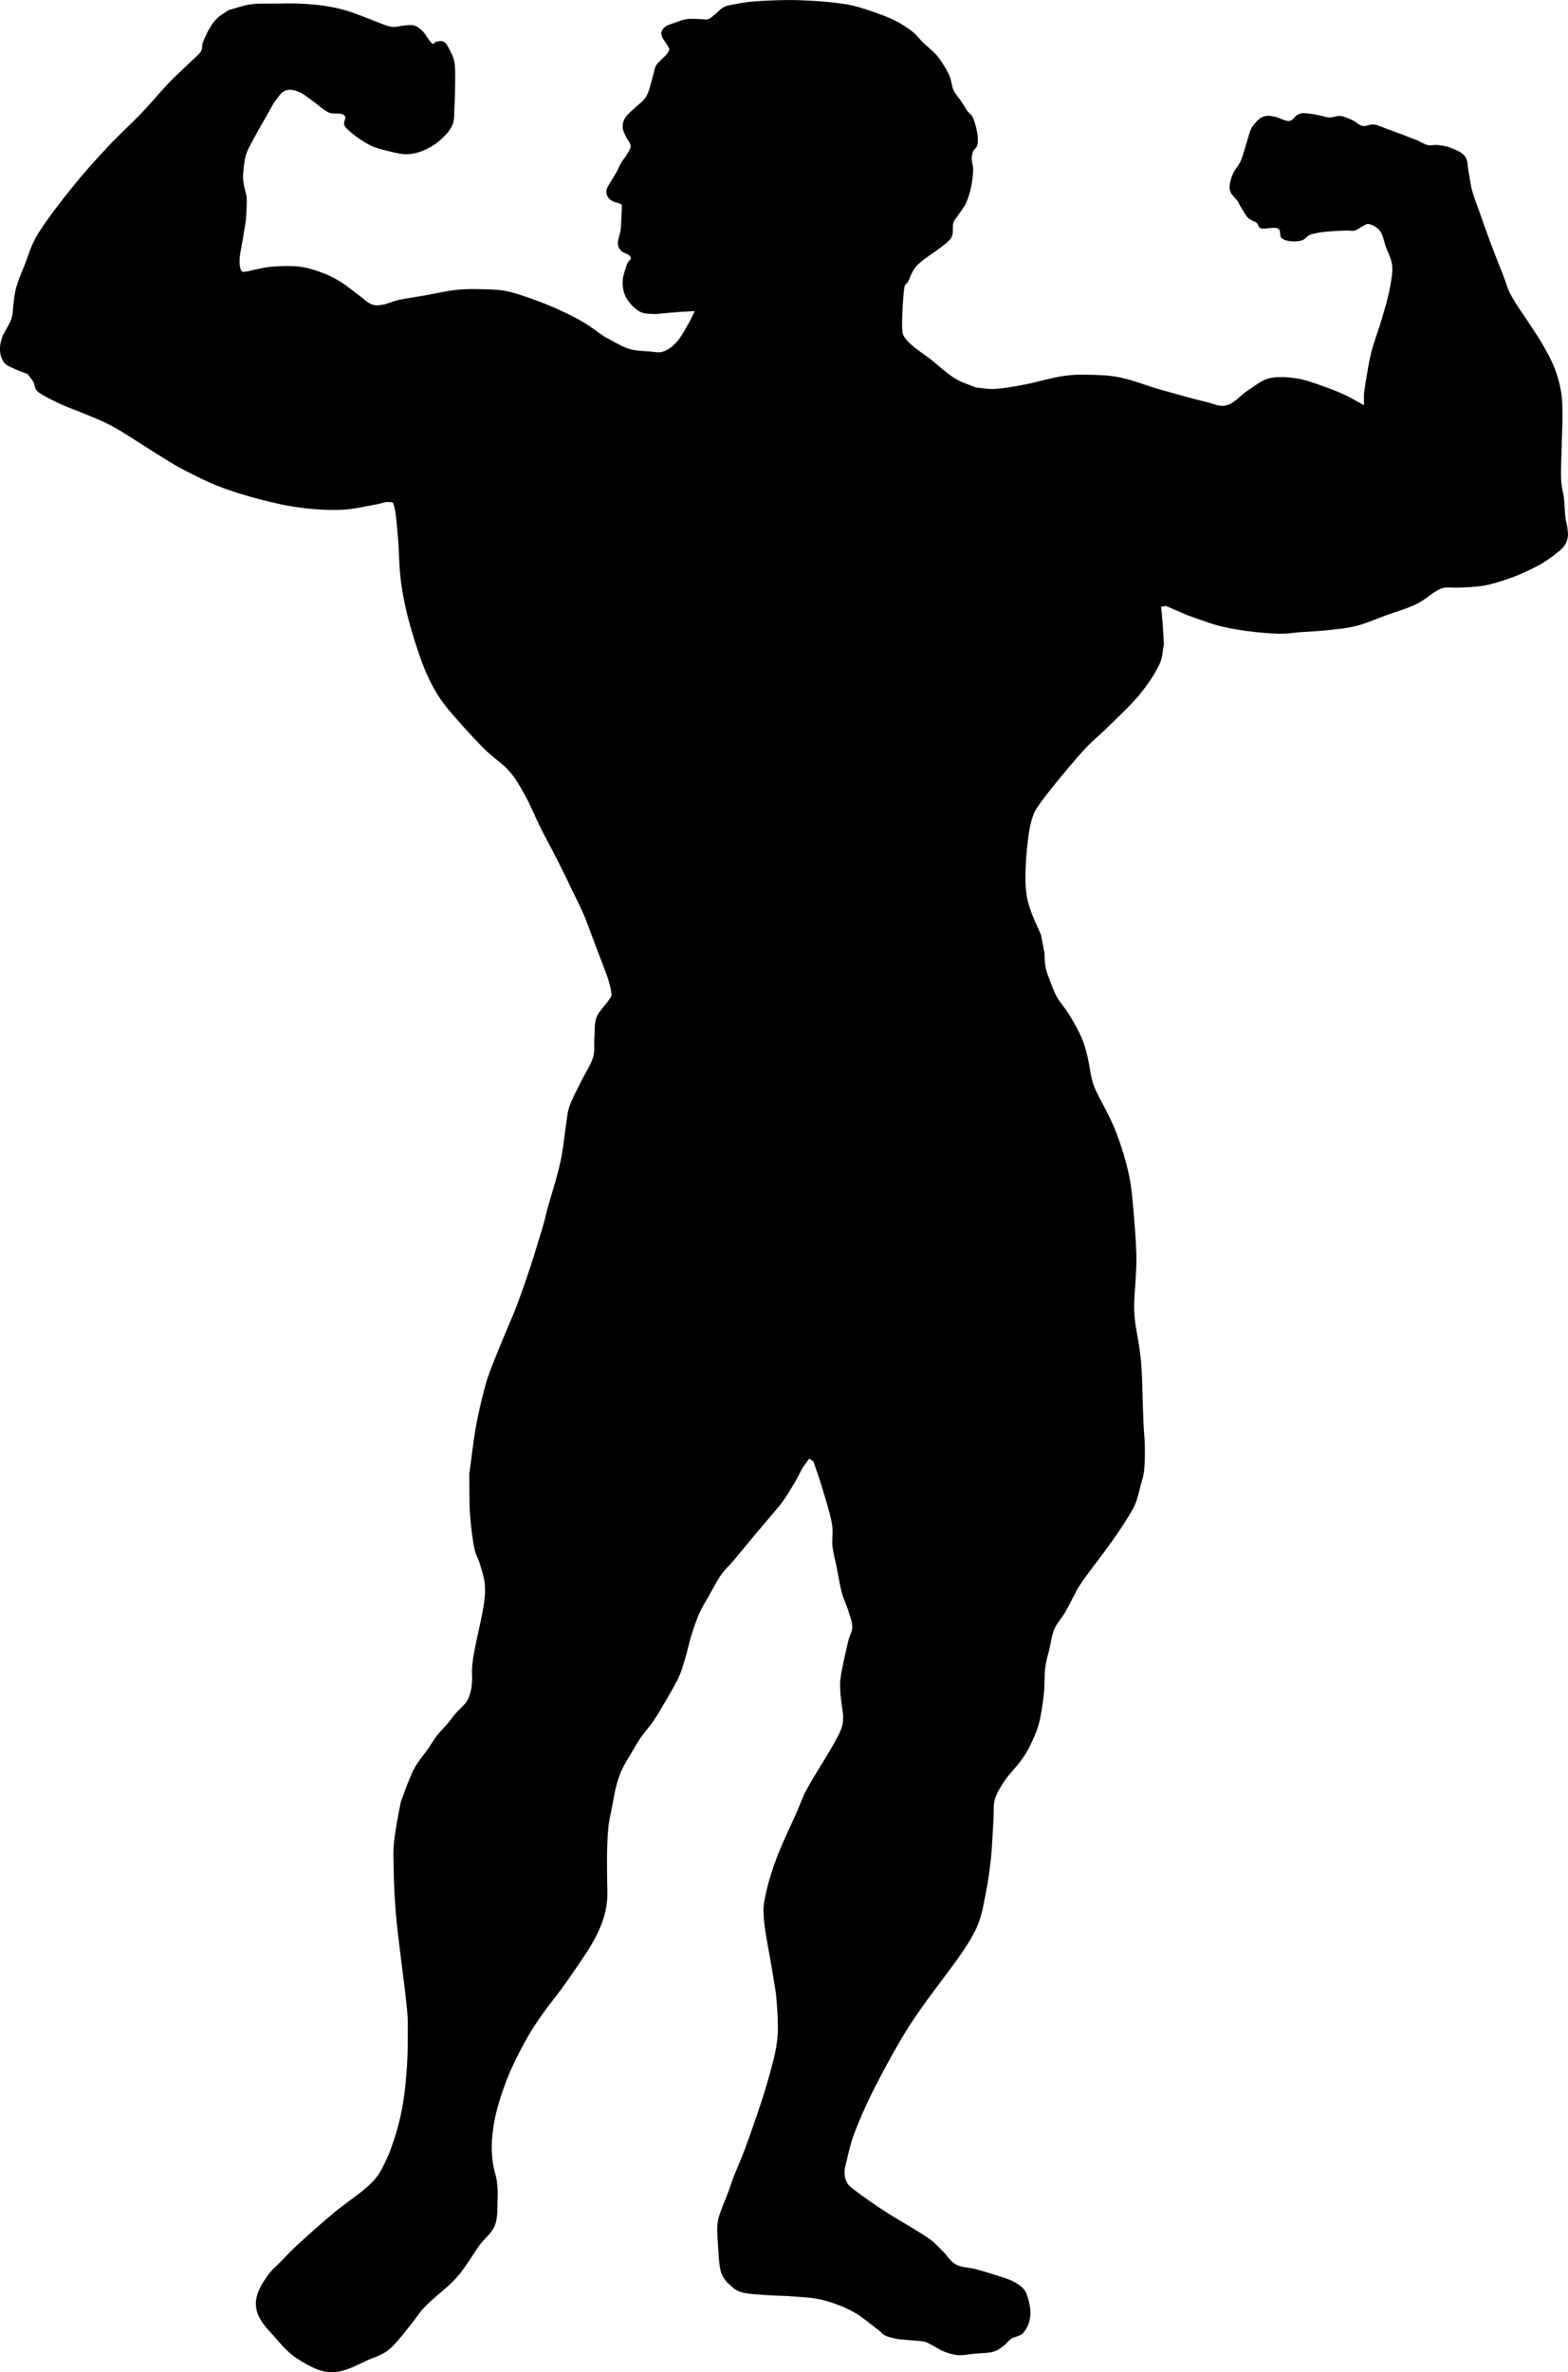
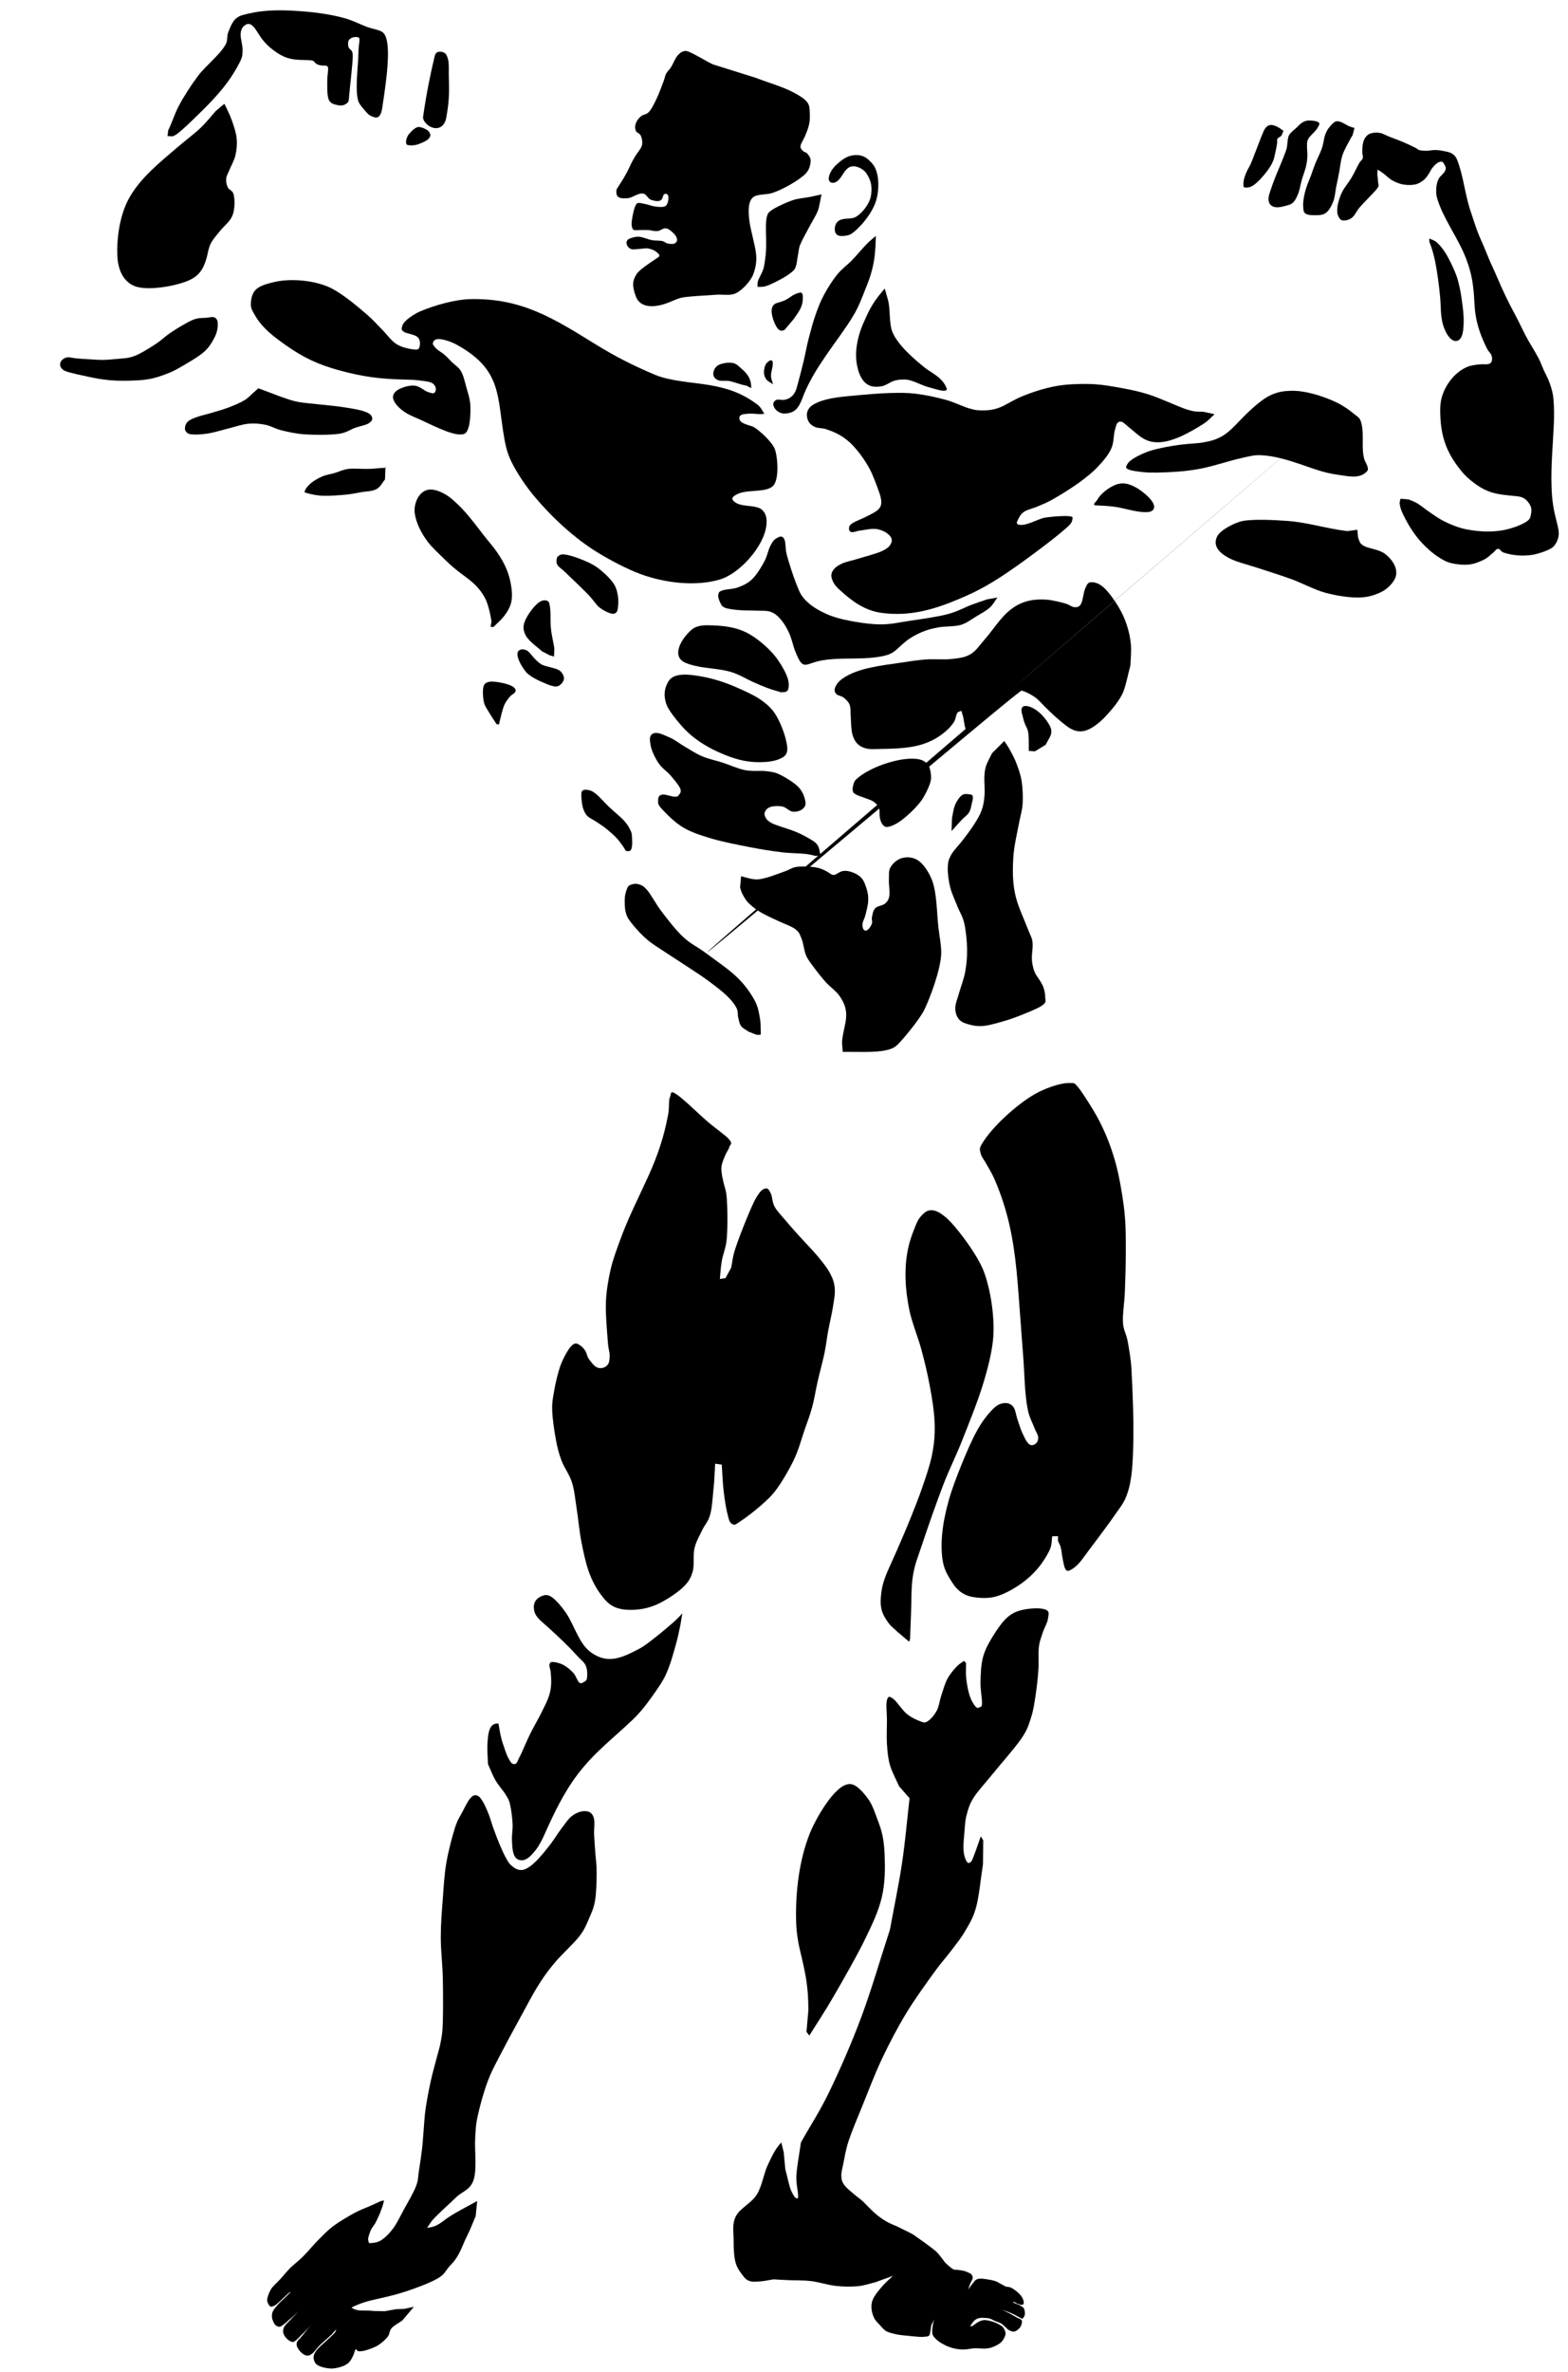
<svg xmlns="http://www.w3.org/2000/svg" width="236.089" height="357.003">
  <g>
    <title>Layer 1</title>
    <g externalResourcesRequired="false" id="Layer_x0020_1">
      <g externalResourcesRequired="false" id="_27690416">
        <g id="svg_1">
-           <path id="_163687864" class="fil0" d="m105.564,2.877c-0.532,0 -1.465,-0.09 -2.128,0c-0.663,0.09 -1.258,0.337 -1.809,0.532c-0.551,0.195 -1.117,0.341 -1.49,0.638c-1.35,1.079 0.099,2.142 0.589,3.177c0.169,0.357 -0.21,0.734 -0.376,0.973c-0.166,0.239 -0.585,0.567 -0.851,0.851c-0.266,0.284 -0.545,0.452 -0.745,0.851c-0.2,0.4 -0.231,0.816 -0.426,1.49c-0.195,0.674 -0.494,1.927 -0.745,2.554c-0.25,0.626 -0.441,0.812 -0.745,1.17c-0.304,0.358 -0.621,0.532 -1.064,0.958c-0.443,0.426 -1.248,1.065 -1.596,1.596c-0.347,0.531 -0.444,0.968 -0.426,1.49c0.019,0.521 0.354,1.097 0.532,1.49c0.178,0.392 0.423,0.58 0.532,0.851c0.109,0.272 0.199,0.41 0.106,0.745c-0.093,0.335 -0.408,0.797 -0.638,1.17c-0.231,0.373 -0.496,0.637 -0.745,1.064c-0.249,0.427 -0.408,0.886 -0.745,1.49c-0.337,0.603 -1.026,1.627 -1.277,2.128c-0.25,0.501 -0.231,0.554 -0.213,0.851c0.019,0.297 0.134,0.61 0.319,0.851c0.185,0.241 0.406,0.354 0.745,0.532c0.339,0.178 1.048,0.211 1.277,0.532c0.016,0.023 -0.094,1.91 -0.159,3.429c-0.033,0.768 -0.492,1.762 -0.456,2.3c0.036,0.537 0.111,0.728 0.482,1.139c0.371,0.411 1.143,0.44 1.409,0.9c0.266,0.46 -0.336,0.548 -0.532,1.17c-0.196,0.623 -0.62,1.698 -0.638,2.554c-0.018,0.856 0.109,1.674 0.532,2.447c0.423,0.773 1.229,1.595 1.915,2.022c0.687,0.427 1.395,0.372 2.022,0.426c0.626,0.054 0.993,-0.053 1.702,-0.106c0.709,-0.053 1.702,-0.142 2.554,-0.213l2.128,-0.106c-0.319,0.638 -0.514,1.152 -0.958,1.915c-0.444,0.763 -1.071,1.957 -1.702,2.66c-0.631,0.703 -1.294,1.228 -2.022,1.49c-0.728,0.261 -1.239,0.071 -2.128,0c-0.888,-0.071 -2.042,-0.048 -3.192,-0.426c-1.15,-0.377 -2.412,-1.206 -3.618,-1.809c-1.028,-0.709 -1.984,-1.471 -3.086,-2.128c-1.102,-0.657 -2.322,-1.259 -3.511,-1.809c-1.189,-0.55 -2.287,-1.01 -3.618,-1.49c-1.331,-0.479 -3.006,-1.098 -4.362,-1.383c-1.356,-0.285 -2.427,-0.284 -3.724,-0.319c-1.297,-0.035 -2.567,-0.054 -4.043,0.106c-1.476,0.16 -3.369,0.603 -4.788,0.851c-1.419,0.248 -2.676,0.407 -3.724,0.638c-1.048,0.231 -1.834,0.637 -2.554,0.745c-0.719,0.108 -1.075,0.152 -1.702,-0.106c-0.627,-0.258 -1.135,-0.816 -1.915,-1.383c-0.78,-0.567 -1.823,-1.452 -2.766,-2.022c-0.944,-0.57 -1.839,-1.009 -2.873,-1.383c-1.033,-0.374 -2.083,-0.708 -3.298,-0.851c-1.215,-0.143 -2.852,-0.071 -3.937,0c-1.085,0.071 -1.88,0.301 -2.554,0.426c-0.674,0.124 -1.107,0.301 -1.49,0.319c-0.383,0.018 -0.559,0.158 -0.745,-0.213c-0.186,-0.371 -0.249,-0.968 -0.213,-1.702c0.036,-0.734 0.266,-1.685 0.426,-2.66c0.16,-0.975 0.355,-2.128 0.532,-3.192c0.035,-1.064 0.16,-2.3 0.106,-3.192c-0.054,-0.892 -0.337,-1.506 -0.426,-2.128c-0.089,-0.622 -0.16,-0.847 -0.106,-1.596c0.053,-0.749 0.157,-1.976 0.426,-2.873c0.269,-0.897 0.656,-1.471 1.17,-2.447c0.514,-0.976 1.366,-2.447 1.915,-3.405c0.55,-0.958 0.901,-1.697 1.383,-2.341c0.483,-0.643 0.841,-1.254 1.49,-1.49c0.648,-0.236 1.292,-0.079 2.022,0.213c0.73,0.292 1.49,0.975 2.234,1.49c0.745,0.514 1.453,1.251 2.234,1.596c0.781,0.345 1.814,-0.035 2.341,0.426c0.527,0.461 -0.434,1.029 0.213,1.809c0.646,0.78 2.291,1.943 3.405,2.554c1.114,0.611 2.195,0.815 3.192,1.064c0.997,0.249 1.862,0.462 2.766,0.426c0.904,-0.036 1.727,-0.279 2.554,-0.638c0.826,-0.359 1.64,-0.861 2.341,-1.49c0.701,-0.629 1.439,-1.367 1.809,-2.234c0.369,-0.868 0.248,-1.666 0.319,-2.766c0.071,-1.101 0.106,-2.713 0.106,-3.83c0,-1.118 0.037,-2.064 -0.106,-2.873c-0.144,-0.809 -0.477,-1.397 -0.745,-1.915c-0.268,-0.518 -0.474,-0.952 -0.851,-1.17c-0.377,-0.219 -0.865,-0.036 -1.17,0c-0.305,0.036 -0.253,0.517 -0.638,0.213c-0.386,-0.305 -0.934,-1.36 -1.383,-1.809c-0.449,-0.449 -0.795,-0.703 -1.277,-0.851c-0.482,-0.148 -0.974,-0.035 -1.49,0c-0.515,0.035 -1.091,0.231 -1.596,0.213c-0.504,-0.018 -0.601,-0.053 -1.383,-0.319c-0.782,-0.267 -2.288,-0.904 -3.298,-1.277c-1.011,-0.372 -1.789,-0.691 -2.766,-0.958c-0.977,-0.267 -1.949,-0.479 -3.086,-0.638c-1.137,-0.16 -2.499,-0.266 -3.724,-0.319c-1.225,-0.053 -2.412,-0.018 -3.618,0c-1.206,0.018 -2.458,-0.054 -3.618,0.106c-1.16,0.161 -2.199,0.568 -3.298,0.851c-0.567,0.39 -1.218,0.722 -1.702,1.17c-0.484,0.448 -0.796,0.865 -1.17,1.49c-0.375,0.624 -0.832,1.628 -1.064,2.234c-0.232,0.606 0.012,0.868 -0.319,1.383c-0.331,0.515 -0.78,0.798 -1.596,1.596c-0.816,0.798 -2.074,1.915 -3.298,3.192c-1.224,1.277 -2.518,2.872 -4.043,4.469c-1.526,1.596 -3.369,3.244 -5.107,5.107c-1.739,1.863 -3.581,3.899 -5.32,6.065c-1.739,2.165 -3.912,4.971 -5.107,6.916c-1.195,1.945 -1.472,3.333 -2.022,4.682c-0.55,1.348 -0.992,2.425 -1.277,3.405c-0.285,0.979 -0.301,1.649 -0.426,2.447c-0.124,0.798 -0.032,1.478 -0.319,2.341c-0.287,0.862 -1.096,1.941 -1.383,2.766c-0.287,0.826 -0.374,1.469 -0.319,2.128c0.055,0.659 0.282,1.253 0.638,1.702c0.356,0.45 0.796,0.567 1.383,0.851c0.587,0.285 1.419,0.568 2.128,0.851c0.284,0.39 0.636,0.777 0.851,1.17c0.215,0.394 0.168,0.82 0.426,1.17c0.258,0.35 0.387,0.459 1.064,0.851c0.677,0.392 1.95,1.028 2.979,1.49c1.029,0.461 1.915,0.727 3.192,1.277c1.277,0.55 2.639,1.009 4.469,2.022c1.83,1.013 4.753,2.979 6.49,4.043c1.738,1.064 2.375,1.524 3.937,2.341c1.562,0.817 3.507,1.807 5.426,2.554c1.92,0.746 4.023,1.383 6.065,1.915c2.042,0.533 4.108,1.01 6.171,1.277c2.063,0.267 4.318,0.39 6.171,0.319c1.854,-0.071 3.706,-0.55 4.894,-0.745c1.188,-0.195 1.67,-0.484 2.234,-0.426c0.565,0.058 0.611,-0.18 0.851,0.745c0.241,0.925 0.355,2.606 0.532,4.575c0.177,1.969 0.176,4.852 0.532,7.235c0.356,2.383 0.885,4.641 1.596,7.022c1.149,3.85 2.486,7.88 5.001,11.066c1.335,1.691 4.041,4.644 5.639,6.278c1.598,1.634 2.864,2.295 3.937,3.511c1.073,1.216 1.647,2.284 2.447,3.724c0.8,1.44 1.525,3.263 2.341,4.894c0.816,1.632 1.773,3.352 2.554,4.894c0.78,1.543 1.419,2.873 2.128,4.362c0.709,1.49 1.594,3.17 2.128,4.575c1,2.633 1.955,5.235 2.979,7.874c0.463,1.192 0.778,2.348 0.851,3.086c0.074,0.737 -0.05,0.545 -0.426,1.17c-0.375,0.625 -1.442,1.582 -1.809,2.554c-0.367,0.972 -0.231,2.075 -0.319,3.086c-0.089,1.011 0.131,1.859 -0.213,2.979c-0.343,1.12 -1.224,2.412 -1.809,3.618c-0.585,1.206 -1.327,2.546 -1.702,3.618c-0.375,1.072 -0.337,1.542 -0.532,2.766c-0.195,1.224 -0.39,3.191 -0.638,4.575c-0.491,2.736 -1.373,5.315 -2.128,7.98c-0.337,1.188 -0.301,1.365 -0.745,2.873c-0.443,1.508 -1.259,4.185 -1.915,6.171c-0.656,1.986 -1.383,4.06 -2.022,5.746c-0.639,1.685 -1.17,2.802 -1.809,4.362c-0.638,1.561 -1.507,3.617 -2.022,5.001c-0.515,1.384 -0.673,1.79 -1.064,3.298c-0.391,1.509 -0.904,3.634 -1.277,5.746c-0.373,2.112 -0.638,4.611 -0.958,6.916c0.035,1.986 -0.018,4.112 0.106,5.958c0.124,1.847 0.389,3.842 0.638,5.107c0.25,1.265 0.585,1.524 0.851,2.447c0.266,0.923 0.655,1.992 0.745,3.086c0.09,1.094 0.036,1.805 -0.213,3.405c-0.249,1.6 -0.993,4.663 -1.277,6.171c-0.284,1.508 -0.354,2.055 -0.426,2.873c-0.071,0.818 0.035,1.417 0,2.022c-0.035,0.604 -0.07,1.06 -0.213,1.596c-0.143,0.536 -0.26,1.037 -0.638,1.596c-0.379,0.559 -1.135,1.17 -1.596,1.702c-0.461,0.533 -0.691,0.922 -1.17,1.49c-0.479,0.568 -1.205,1.275 -1.702,1.915c-0.498,0.64 -0.745,1.153 -1.277,1.915c-0.532,0.763 -1.399,1.787 -1.915,2.66c-0.517,0.873 -0.798,1.649 -1.17,2.554c-0.373,0.905 -0.709,1.915 -1.064,2.873c-0.213,1.135 -0.461,2.305 -0.638,3.405c-0.177,1.1 -0.354,2.108 -0.426,3.192c-0.071,1.084 -0.018,2.128 0,3.298c0.04,2.635 0.167,5.25 0.426,7.874c0.445,4.511 1.151,9.001 1.596,13.513c0.142,1.439 0.106,2.163 0.106,3.511c0,1.348 0,2.907 -0.106,4.575c-0.106,1.668 -0.266,3.721 -0.532,5.426c-0.266,1.706 -0.602,3.224 -1.064,4.788c-0.462,1.564 -1.042,3.254 -1.702,4.575c-0.661,1.322 -0.926,2.008 -2.234,3.298c-1.309,1.291 -3.723,2.854 -5.533,4.362c-1.809,1.508 -4.007,3.475 -5.32,4.682c-1.313,1.206 -1.791,1.773 -2.554,2.554c-0.763,0.78 -1.431,1.305 -2.022,2.128c-2.145,2.99 -2.783,5.261 0.294,8.491c1.363,1.43 2.384,2.977 4.259,4.153c4.027,2.526 5.612,2.542 9.81,0.443c1.883,-0.941 2.939,-0.882 4.575,-2.554c0.82,-0.837 1.915,-2.27 2.66,-3.192c0.745,-0.922 1.061,-1.54 1.809,-2.341c0.747,-0.801 1.737,-1.684 2.66,-2.447c2.852,-2.358 3.463,-3.578 5.533,-6.703c0.871,-1.315 2.038,-2.045 2.554,-3.298c0.516,-1.253 0.372,-2.817 0.426,-3.937c0.053,-1.12 0.036,-1.594 -0.106,-2.766c-0.142,-1.173 -0.62,-1.776 -0.745,-4.256c-0.125,-2.48 0.32,-5.555 1.49,-8.938c0.497,-1.437 0.85,-2.428 1.49,-3.83c0.639,-1.403 1.56,-3.208 2.341,-4.575c0.781,-1.367 1.507,-2.429 2.341,-3.618c0.834,-1.189 1.756,-2.27 2.66,-3.511c0.904,-1.241 1.933,-2.695 2.766,-3.937c0.834,-1.242 1.63,-2.409 2.234,-3.511c0.605,-1.102 1.045,-2.069 1.383,-3.086c0.339,-1.016 0.532,-1.874 0.638,-2.979c0.107,-1.105 0,-2.376 0,-3.618c0,-1.241 -0.035,-2.571 0,-3.83c0.035,-1.259 0.088,-2.622 0.213,-3.724c0.124,-1.102 0.337,-1.862 0.532,-2.873c0.195,-1.011 0.39,-2.25 0.638,-3.192c0.249,-0.942 0.477,-1.628 0.851,-2.447c0.374,-0.819 0.904,-1.631 1.383,-2.447c0.479,-0.816 0.939,-1.648 1.49,-2.447c0.551,-0.799 1.223,-1.488 1.809,-2.341c0.586,-0.852 1.064,-1.667 1.702,-2.766c0.639,-1.1 1.594,-2.673 2.128,-3.83c0.534,-1.157 0.745,-2.039 1.064,-3.086c0.319,-1.047 0.514,-2.109 0.851,-3.192c0.337,-1.083 0.744,-2.32 1.17,-3.298c0.427,-0.978 0.834,-1.578 1.383,-2.554c0.55,-0.975 1.256,-2.354 1.915,-3.298c0.659,-0.944 1.17,-1.33 2.022,-2.341c0.851,-1.011 2.181,-2.642 3.086,-3.724c0.904,-1.082 1.631,-1.915 2.341,-2.766c0.709,-0.851 1.293,-1.47 1.915,-2.341c0.622,-0.871 1.33,-2.057 1.809,-2.873c0.479,-0.816 0.709,-1.348 1.064,-2.022l1.064,-1.49l0.638,0.426c0.426,1.277 0.816,2.287 1.277,3.83c0.461,1.543 1.222,3.927 1.49,5.426c0.268,1.499 -0.018,2.39 0.106,3.511c0.124,1.121 0.408,2.039 0.638,3.192c0.23,1.153 0.46,2.657 0.745,3.724c0.284,1.067 0.691,1.79 0.958,2.66c0.266,0.87 0.638,1.728 0.638,2.554c0,0.826 -0.355,1.028 -0.638,2.234c-0.284,1.206 -0.868,3.774 -1.064,5.001c-0.196,1.227 -0.124,1.594 -0.106,2.341c0.018,0.747 0.142,1.454 0.213,2.128c0.071,0.674 0.231,1.288 0.213,1.915c-0.018,0.627 -0.015,1.02 -0.319,1.809c-0.305,0.789 -0.638,1.383 -1.49,2.873c-0.852,1.49 -2.747,4.448 -3.618,6.065c-0.87,1.616 -0.851,1.933 -1.596,3.618c-0.745,1.685 -2.109,4.483 -2.873,6.49c-0.764,2.007 -1.363,3.927 -1.702,5.533c-0.339,1.605 -0.48,2.044 -0.319,4.043c0.161,1.999 0.958,5.816 1.277,7.874c0.319,2.057 0.514,2.799 0.638,4.469c0.124,1.67 0.285,3.694 0.106,5.533c-0.178,1.839 -0.673,3.615 -1.17,5.426c-1,3.644 -2.331,7.402 -3.618,10.959c-0.603,1.668 -1.383,3.369 -1.809,4.469c-0.426,1.1 -0.372,1.117 -0.745,2.128c-0.372,1.011 -1.204,2.918 -1.49,3.937c-0.376,1.34 -0.195,2.782 -0.106,4.15c0.053,0.816 0.106,2.108 0.213,2.873c0.107,0.765 0.172,1.177 0.426,1.702c0.254,0.525 0.578,0.952 1.064,1.383c0.486,0.432 0.882,0.898 1.809,1.17c0.927,0.273 2.305,0.319 3.618,0.426c1.313,0.106 2.819,0.089 4.256,0.213c1.437,0.124 2.88,0.157 4.362,0.532c1.483,0.375 3.092,0.969 4.469,1.702c1.377,0.733 2.908,2.057 3.724,2.66c0.816,0.603 0.664,0.704 1.17,0.958c0.506,0.253 1.15,0.407 1.809,0.532c0.659,0.125 1.436,0.142 2.128,0.213c0.692,0.071 1.483,0.087 2.022,0.213c0.539,0.126 0.674,0.284 1.17,0.532c0.497,0.248 1.148,0.708 1.809,0.958c0.661,0.25 1.355,0.478 2.128,0.532c0.773,0.054 1.561,-0.124 2.447,-0.213c0.887,-0.089 2.056,-0.065 2.873,-0.319c0.817,-0.254 0.984,-0.501 1.517,-0.874c0.533,-0.373 0.793,-0.946 1.363,-1.185c0.57,-0.239 1.257,-0.329 1.652,-0.835c1.385,-1.777 1.169,-3.778 0.399,-5.866c-0.344,-0.933 -1.649,-1.755 -2.909,-2.198c-1.26,-0.444 -3.191,-1.028 -4.469,-1.383c-1.277,-0.355 -2.307,-0.284 -3.192,-0.745c-0.885,-0.461 -1.277,-1.294 -1.915,-1.915c-0.638,-0.621 -1.096,-1.185 -1.915,-1.809c-0.819,-0.623 -1.951,-1.277 -2.979,-1.915c-1.029,-0.638 -2.181,-1.277 -3.192,-1.915c-1.011,-0.639 -1.933,-1.259 -2.873,-1.915c-0.94,-0.656 -2.161,-1.523 -2.766,-2.022c-0.606,-0.499 -0.65,-0.555 -0.851,-0.958c-0.201,-0.402 -0.319,-0.84 -0.319,-1.383c0,-0.543 0.071,-0.815 0.319,-1.809c0.249,-0.994 0.531,-2.443 1.17,-4.15c0.64,-1.706 1.506,-3.74 2.66,-6.065c1.154,-2.325 2.677,-5.159 4.256,-7.874c2.621,-4.506 5.547,-8.028 8.512,-12.13c1.068,-1.478 2.351,-3.404 3.086,-5.107c0.735,-1.703 0.939,-3.332 1.277,-5.001c0.337,-1.669 0.567,-3.404 0.745,-5.001c0.177,-1.597 0.248,-3.476 0.319,-4.575c0.071,-1.099 0.053,-1.259 0.106,-2.022c0.053,-0.763 -0.077,-1.648 0.213,-2.554c0.29,-0.905 0.848,-1.822 1.49,-2.766c0.641,-0.944 1.719,-2.02 2.341,-2.873c0.622,-0.853 0.921,-1.291 1.383,-2.234c0.463,-0.943 1.027,-2.085 1.383,-3.405c0.357,-1.32 0.585,-3.066 0.745,-4.469c0.16,-1.403 0.07,-2.798 0.213,-3.937c0.142,-1.139 0.408,-1.897 0.638,-2.873c0.23,-0.975 0.332,-2.027 0.745,-2.979c0.413,-0.952 1.064,-1.56 1.702,-2.66c0.639,-1.1 1.293,-2.622 2.128,-3.937c0.835,-1.315 2.092,-2.873 2.873,-3.937c0.78,-1.064 1.17,-1.543 1.809,-2.447c0.639,-0.904 1.418,-2.021 2.022,-2.979c0.603,-0.958 1.185,-1.82 1.596,-2.766c0.411,-0.946 0.621,-2.003 0.851,-2.873c0.231,-0.869 0.425,-1.343 0.532,-2.341c0.107,-0.997 0.124,-2.428 0.106,-3.618c-0.018,-1.189 -0.142,-1.826 -0.213,-3.511c-0.071,-1.685 -0.16,-4.93 -0.213,-6.597c-0.076,-2.389 -0.301,-4.353 -0.745,-6.703c-0.331,-1.756 -0.489,-3.202 -0.426,-5.001c0.035,-1.011 0.16,-2.27 0.213,-3.405c0.053,-1.135 0.142,-1.949 0.106,-3.405c-0.035,-1.455 -0.142,-3.333 -0.319,-5.32c-0.177,-1.987 -0.3,-4.407 -0.745,-6.597c-0.445,-2.189 -1.186,-4.551 -1.915,-6.49c-0.729,-1.939 -1.79,-3.847 -2.447,-5.107c-1.23,-2.361 -1.255,-2.725 -1.702,-5.32c-0.178,-1.033 -0.477,-2.265 -0.851,-3.298c-0.374,-1.033 -0.904,-2.002 -1.383,-2.873c-0.48,-0.87 -1.044,-1.752 -1.49,-2.341c-1.034,-1.364 -1.262,-1.706 -1.915,-3.405c-0.785,-2.041 -1.064,-2.575 -1.064,-4.788l-0.532,-2.766c-0.461,-1.064 -1.028,-2.233 -1.383,-3.192c-0.355,-0.959 -0.584,-1.644 -0.745,-2.554c-0.16,-0.909 -0.213,-1.7 -0.213,-2.873c0,-1.173 0.089,-2.959 0.213,-4.15c0.198,-1.894 0.455,-4.696 1.49,-6.278c1.259,-1.925 4.678,-6.026 6.49,-8.086c1.812,-2.061 2.873,-2.766 4.362,-4.256c1.49,-1.49 3.311,-3.15 4.575,-4.682c1.264,-1.532 2.349,-3.173 2.979,-4.469c0.63,-1.296 0.497,-2.128 0.745,-3.192l-0.213,-3.405l-0.213,-2.234l0.745,-0.106c1.064,0.461 2.128,0.922 3.192,1.383c1.454,0.497 3.101,1.134 4.362,1.49c2.745,0.773 6.508,1.178 8.725,1.277c2.217,0.098 2.66,-0.124 4.043,-0.213c1.383,-0.089 2.854,-0.16 4.256,-0.319c1.402,-0.16 2.707,-0.264 4.15,-0.638c1.443,-0.374 2.997,-1.064 4.469,-1.596c1.472,-0.532 3.167,-1.025 4.362,-1.596c1.196,-0.571 2.093,-1.366 2.766,-1.809c1.666,-1.096 1.921,-0.678 3.937,-0.745c1.066,-0.035 2.531,-0.105 3.724,-0.319c1.193,-0.214 2.393,-0.62 3.405,-0.958c1.012,-0.337 1.737,-0.638 2.66,-1.064c0.923,-0.426 1.947,-0.902 2.873,-1.49c0.925,-0.587 2.064,-1.426 2.66,-2.022c0.596,-0.596 0.704,-0.958 0.851,-1.49c0.147,-0.532 0.053,-1.044 0,-1.596c-0.053,-0.552 -0.23,-0.939 -0.319,-1.702c-0.089,-0.764 -0.106,-1.915 -0.213,-2.873c-0.106,-0.958 -0.372,-1.485 -0.426,-2.873c-0.053,-1.387 0.071,-3.813 0.106,-5.426c0.035,-1.614 0.124,-2.978 0.106,-4.256c-0.018,-1.278 -0.017,-2.246 -0.213,-3.405c-0.196,-1.159 -0.512,-2.353 -0.958,-3.511c-0.445,-1.158 -1.117,-2.357 -1.702,-3.405c-0.586,-1.047 -1.206,-1.915 -1.809,-2.873c-0.993,-1.525 -2.267,-3.275 -2.979,-4.575c-0.713,-1.3 -0.745,-1.844 -1.277,-3.192c-0.532,-1.348 -1.33,-3.334 -1.915,-4.894c-0.585,-1.561 -1.135,-3.157 -1.596,-4.469c-0.461,-1.312 -0.886,-2.356 -1.17,-3.405c-0.284,-1.049 -0.355,-2.021 -0.532,-2.873c-0.177,-0.851 -0.051,-1.6 -0.532,-2.234c-0.481,-0.635 -1.427,-0.989 -2.128,-1.277c-0.701,-0.288 -1.433,-0.354 -2.022,-0.426c-0.588,-0.071 -0.91,0.145 -1.49,0c-0.58,-0.145 -0.886,-0.443 -1.915,-0.851c-1.029,-0.408 -3.227,-1.224 -4.256,-1.596c-1.029,-0.372 -1.297,-0.566 -1.915,-0.638c-0.618,-0.073 -1.142,0.325 -1.702,0.213c-0.561,-0.112 -0.938,-0.602 -1.49,-0.851c-0.552,-0.249 -1.208,-0.566 -1.809,-0.638c-0.601,-0.073 -1.073,0.249 -1.702,0.213c-0.629,-0.036 -1.365,-0.319 -2.022,-0.426c-0.657,-0.106 -1.426,-0.231 -1.915,-0.213c-0.489,0.018 -0.599,0.122 -0.958,0.319c-0.359,0.197 -0.56,0.812 -1.17,0.851c-0.61,0.039 -1.54,-0.514 -2.128,-0.638c-0.588,-0.125 -0.96,-0.18 -1.383,-0.106c-0.423,0.074 -0.702,0.224 -1.064,0.532c-0.362,0.308 -0.794,0.808 -1.064,1.277c-0.27,0.468 -0.355,0.94 -0.532,1.49c-0.177,0.55 -0.337,1.206 -0.532,1.809c-0.195,0.603 -0.353,1.22 -0.638,1.809c-0.285,0.589 -0.796,1.112 -1.064,1.702c-0.268,0.591 -0.477,1.299 -0.532,1.809c-0.055,0.51 0.012,0.768 0.213,1.17c0.201,0.403 0.708,0.814 0.958,1.17c0.249,0.356 0.266,0.532 0.532,0.958c0.266,0.426 0.664,1.196 1.064,1.596c0.4,0.4 0.936,0.475 1.277,0.745c0.341,0.269 0.169,0.698 0.745,0.851c0.576,0.154 1.853,-0.276 2.447,0c0.594,0.276 0.204,1.036 0.532,1.383c0.328,0.347 0.749,0.459 1.277,0.532c0.527,0.073 1.276,0.059 1.809,-0.106c0.533,-0.165 0.717,-0.635 1.277,-0.851c0.56,-0.217 1.151,-0.319 2.022,-0.426c0.871,-0.107 2.411,-0.177 3.192,-0.213c0.781,-0.036 1.032,0.11 1.49,0c0.457,-0.11 0.796,-0.478 1.17,-0.638c0.374,-0.16 0.578,-0.455 1.064,-0.319c0.486,0.136 1.167,0.467 1.596,1.064c0.429,0.597 0.55,1.472 0.851,2.341c0.301,0.869 0.867,1.747 0.958,2.873c0.091,1.126 -0.159,2.373 -0.426,3.724c-0.267,1.351 -0.727,2.855 -1.17,4.362c-0.443,1.508 -1.117,3.279 -1.49,4.682c-0.373,1.403 -0.55,2.642 -0.745,3.724c-0.195,1.082 -0.284,1.844 -0.426,2.766l0,1.702c-0.993,-0.532 -1.896,-1.099 -2.979,-1.596c-1.083,-0.497 -2.304,-0.975 -3.511,-1.383c-1.207,-0.408 -2.417,-0.885 -3.724,-1.064c-1.307,-0.179 -2.796,-0.312 -4.043,0c-1.247,0.312 -2.127,1.134 -3.192,1.809c-1.065,0.675 -2.025,1.928 -3.192,2.234c-1.167,0.306 -1.63,-0.141 -3.298,-0.532c-1.669,-0.391 -4.593,-1.206 -6.703,-1.809c-2.111,-0.603 -4.158,-1.435 -5.958,-1.809c-1.8,-0.374 -3.312,-0.39 -4.788,-0.426c-1.476,-0.035 -2.406,-0.036 -4.043,0.213c-1.637,0.249 -4.06,0.957 -5.746,1.277c-1.686,0.319 -3.15,0.567 -4.362,0.638c-1.213,0.071 -1.915,-0.142 -2.873,-0.213c-1.064,-0.461 -2.066,-0.686 -3.192,-1.383c-1.126,-0.697 -2.394,-1.862 -3.511,-2.766c-1.077,-0.872 -4.186,-2.716 -4.362,-4.15c-0.167,-1.352 0.069,-4.985 0.213,-6.278c0.144,-1.293 0.301,-0.744 0.638,-1.383c0.337,-0.639 0.551,-1.579 1.383,-2.447c0.832,-0.868 2.695,-2.022 3.511,-2.66c0.816,-0.638 1.075,-0.807 1.383,-1.17c0.309,-0.363 0.336,-0.526 0.426,-0.958c0.09,-0.432 -0.04,-1.12 0.106,-1.596c0.146,-0.476 0.426,-0.674 0.745,-1.17c0.319,-0.496 0.848,-1.111 1.17,-1.809c0.322,-0.698 0.567,-1.522 0.745,-2.341c0.178,-0.819 0.301,-1.839 0.319,-2.554c0.018,-0.714 -0.213,-1.218 -0.213,-1.702c0,-0.484 0.068,-0.808 0.213,-1.17c0.145,-0.362 0.527,-0.495 0.638,-0.958c0.111,-0.462 0.107,-1.023 0,-1.702c-0.107,-0.68 -0.385,-1.762 -0.638,-2.341c-0.253,-0.578 -0.549,-0.638 -0.851,-1.064c-0.302,-0.426 -0.603,-0.958 -0.958,-1.49c-0.355,-0.532 -0.865,-1.038 -1.17,-1.702c-0.305,-0.665 -0.245,-1.393 -0.638,-2.234c-0.394,-0.841 -1.041,-1.944 -1.702,-2.766c-0.662,-0.823 -1.561,-1.472 -2.234,-2.128c-0.674,-0.656 -0.987,-1.201 -1.809,-1.809c-0.822,-0.608 -1.768,-1.221 -3.086,-1.809c-1.318,-0.588 -3.419,-1.311 -4.788,-1.702c-1.369,-0.391 -2.215,-0.479 -3.405,-0.638c-1.19,-0.16 -2.464,-0.248 -3.724,-0.319c-1.26,-0.071 -2.375,-0.124 -3.83,-0.106c-1.455,0.018 -3.598,0.106 -4.894,0.213c-1.296,0.106 -2.127,0.284 -2.873,0.426c-0.746,0.142 -1.106,0.171 -1.596,0.426c-0.49,0.254 -0.886,0.762 -1.277,1.064c-0.39,0.302 -0.692,0.615 -1.064,0.745c-0.372,0.13 -0.532,0 -1.064,0z" fill="#000000" />
          <path id="_161611192" class="fil1" d="m57.828,331.158l-0.457,0.076c-0.559,0.254 -1.003,0.459 -1.676,0.762c-0.674,0.303 -1.445,0.555 -2.366,1.058c-0.92,0.503 -2.239,1.276 -3.145,1.953c-0.905,0.677 -1.515,1.343 -2.262,2.094c-0.747,0.75 -1.554,1.739 -2.22,2.405c-0.666,0.665 -1.126,1.007 -1.772,1.584c-0.646,0.577 -1.154,1.293 -1.76,1.936c-0.606,0.643 -1.12,1.04 -1.412,1.556c-0.292,0.516 -0.567,1.293 -0.53,1.624c0.037,0.331 0.205,0.636 0.386,0.825c0.181,0.189 0.326,0.077 0.588,0.008c0.561,-0.147 2.356,-2.26 2.558,-2.082c-0.318,0.307 -0.632,0.61 -0.953,0.922c-0.321,0.312 -0.684,0.625 -0.973,0.953c-0.289,0.328 -0.602,0.69 -0.753,1.011c-0.151,0.321 -0.142,0.591 -0.128,0.861c0.014,0.27 0.119,0.514 0.211,0.721c0.092,0.207 0.188,0.381 0.334,0.508c0.147,0.127 0.357,0.2 0.509,0.222c0.152,0.021 0.177,-0 0.352,-0.101c0.175,-0.101 0.499,-0.342 0.687,-0.495c0.188,-0.153 0.282,-0.283 0.438,-0.419c0.156,-0.137 0.33,-0.267 0.495,-0.4l0.98,-0.902c-0.38,0.398 -1.133,1.16 -1.455,1.509c-0.444,0.482 -0.881,0.773 -0.878,1.484c0.002,0.431 0.247,0.776 0.467,1.026c0.22,0.25 0.617,0.545 0.978,0.598c0.384,0.056 1.308,-1.131 1.647,-1.376l1.263,-1.319c-0.575,0.581 -1.333,1.616 -1.738,2.052c-0.405,0.436 -0.507,0.482 -0.579,0.866c-0.072,0.384 0.27,0.871 0.467,1.117c0.198,0.245 0.649,0.635 0.973,0.68c0.325,0.045 0.481,0.038 0.877,-0.26c0.396,-0.298 0.721,-0.819 1.054,-1.161c0.333,-0.342 1.667,-1.498 1.976,-1.809l0.706,-0.828c-0.202,0.217 -0.118,0.447 -0.344,0.684c-0.884,0.926 -2.17,1.938 -2.638,2.516c-0.653,0.807 -0.618,1.261 -0.316,1.909c0.336,0.721 2.109,0.97 2.742,0.915c0.495,-0.043 1.389,-0.269 1.784,-0.496c0.395,-0.227 0.546,-0.328 0.771,-0.629c0.225,-0.301 0.358,-0.61 0.499,-0.9c0.141,-0.291 0.163,-0.699 0.345,-0.841c0.182,-0.142 0.13,0.239 0.398,0.261c0.268,0.022 0.633,0.015 1.13,-0.134c0.497,-0.149 1.272,-0.41 1.825,-0.752c0.554,-0.342 1.101,-0.832 1.451,-1.272c0.35,-0.441 0.226,-0.892 0.606,-1.315c0.38,-0.423 1.067,-0.762 1.6,-1.143l1.75,-2.066l-1.445,0.313l-1.233,0.048l-1.728,0.305l-1.722,-0.041c-1.165,-0.175 -2.333,0.183 -3.272,-0.507c2.878,-1.472 4.651,-1.098 9.632,-2.93c4.981,-1.832 4.015,-2.186 5.334,-3.505c1.319,-1.319 1.739,-2.97 2.362,-4.191c0.623,-1.221 0.914,-2.083 1.372,-3.124l0.229,-2.286c-1.321,0.737 -2.931,1.561 -3.962,2.21c-1.454,0.916 -1.854,1.637 -3.581,1.829c0.381,-0.508 0.417,-0.76 1.143,-1.524c0.726,-0.764 2.222,-2.095 3.2,-3.048c0.978,-0.952 2.151,-1.091 2.667,-2.667c0.516,-1.576 0.127,-4.571 0.229,-6.172c0.102,-1.601 0.062,-1.976 0.381,-3.429c0.319,-1.453 0.899,-3.614 1.524,-5.258c0.624,-1.644 1.232,-2.679 2.21,-4.572c0.978,-1.893 2.73,-5.055 3.658,-6.782c1.385,-2.58 2.546,-4.56 4.496,-6.782c1.004,-1.144 2.61,-2.595 3.429,-3.658c0.819,-1.062 1.053,-1.762 1.448,-2.667c0.395,-0.905 0.722,-1.578 0.914,-2.743c0.192,-1.166 0.229,-2.931 0.229,-4.191c0,-1.26 -0.165,-2.4 -0.229,-3.353c-0.063,-0.952 -0.114,-1.537 -0.152,-2.362c-0.038,-0.826 0.161,-1.947 -0.076,-2.591c-0.238,-0.643 -0.617,-0.871 -1.219,-0.914c-0.602,-0.043 -1.349,0.225 -1.981,0.686c-0.632,0.461 -1.13,1.269 -1.676,1.981c-0.547,0.712 -1.015,1.523 -1.6,2.286c-0.585,0.763 -1.332,1.687 -1.905,2.286c-0.574,0.599 -1.041,1.021 -1.524,1.295c-0.483,0.274 -0.83,0.387 -1.295,0.305c-0.465,-0.082 -0.93,-0.41 -1.295,-0.762c-0.365,-0.352 -0.558,-0.773 -0.838,-1.295c-0.28,-0.522 -0.546,-1.13 -0.838,-1.829c-0.292,-0.699 -0.648,-1.625 -0.914,-2.362c-0.267,-0.737 -0.419,-1.383 -0.686,-2.057c-0.267,-0.674 -0.605,-1.492 -0.914,-1.981c-0.309,-0.49 -0.528,-0.822 -0.914,-0.914c-0.386,-0.093 -0.62,0.033 -0.991,0.457c-0.371,0.424 -0.762,1.244 -1.143,1.981c-0.381,0.737 -0.735,1.15 -1.143,2.438c-0.408,1.288 -0.99,3.475 -1.295,5.258c-0.305,1.783 -0.394,3.543 -0.533,5.41c-0.14,1.867 -0.305,3.807 -0.305,5.791c0,1.984 0.254,3.949 0.305,6.096c0.051,2.147 0.051,5.18 0,6.782c-0.051,1.602 -0.152,1.941 -0.305,2.819c-0.153,0.878 -0.356,1.435 -0.61,2.438c-0.254,1.003 -0.635,2.298 -0.914,3.581c-0.28,1.283 -0.584,2.869 -0.762,4.115c-0.178,1.246 -0.216,2.35 -0.305,3.353c-0.089,1.003 -0.114,1.689 -0.229,2.667c-0.114,0.978 -0.305,2.26 -0.457,3.2c-0.152,0.94 -0.072,1.438 -0.457,2.438c-0.385,1.001 -1.257,2.451 -1.829,3.505c-0.571,1.054 -1.036,2.051 -1.6,2.819c-0.564,0.769 -1.19,1.374 -1.753,1.753c-0.562,0.379 -1.168,0.43 -1.524,0.457c-0.356,0.027 -0.374,0.083 -0.457,-0.305c-0.083,-0.387 -0.028,-0.551 0.229,-1.295c0.257,-0.744 0.597,-0.99 0.838,-1.448c0.241,-0.458 0.432,-0.876 0.61,-1.295c0.178,-0.419 0.305,-0.813 0.457,-1.219l0.229,-0.838z" fill="#000000" />
          <path id="_162127248" class="fil1" d="m131.609,348.816c0.22,0.456 0.587,0.786 0.899,1.124c0.312,0.338 0.539,0.665 0.967,0.898c0.428,0.233 1.04,0.357 1.535,0.466c0.494,0.109 0.865,0.126 1.421,0.187c0.556,0.061 1.468,0.149 1.915,0.178c0.448,0.029 0.512,0.027 0.769,-0.002c0.257,-0.029 0.576,-0.004 0.764,-0.172c0.188,-0.167 0.153,-0.431 0.211,-0.696c0.058,-0.265 0.089,-0.595 0.134,-0.892l0.452,-0.876c-0.07,0.266 -0.161,0.438 -0.211,0.798c-0.049,0.36 -0.157,0.979 -0.085,1.352c0.072,0.374 0.281,0.547 0.499,0.784c0.218,0.237 0.48,0.424 0.792,0.62c0.312,0.195 0.703,0.4 1.072,0.547c0.369,0.147 0.731,0.257 1.133,0.333c0.401,0.075 0.802,0.127 1.264,0.117c0.462,-0.01 1.082,-0.149 1.492,-0.176c0.41,-0.027 0.668,0.008 0.964,0.013c0.296,0.005 0.539,0.038 0.813,0.017c0.274,-0.02 0.522,-0.045 0.823,-0.14c0.301,-0.095 0.689,-0.26 0.971,-0.427c0.281,-0.167 0.502,-0.311 0.703,-0.568c0.201,-0.257 0.415,-0.649 0.478,-0.94c0.062,-0.29 -0.023,-0.491 -0.123,-0.717c-0.1,-0.227 -0.187,-0.4 -0.46,-0.603c-0.273,-0.203 -0.737,-0.438 -1.141,-0.586c-0.403,-0.148 -0.924,-0.265 -1.262,-0.296c-0.338,-0.031 -0.507,0.043 -0.732,0.113c-0.224,0.07 -0.399,0.2 -0.598,0.3l-0.669,0.49l-0.337,-0.01c0.284,-0.327 0.405,-0.677 0.853,-0.98c0.448,-0.303 0.92,-0.274 1.635,-0.224c0.715,0.05 0.86,0.299 1.29,0.449c0.295,0.121 0.617,0.202 0.884,0.362c0.268,0.16 0.498,0.418 0.703,0.589c0.205,0.172 0.304,0.333 0.526,0.441c0.222,0.108 0.503,0.236 0.772,0.189c0.269,-0.047 0.531,-0.273 0.713,-0.449c0.182,-0.176 0.282,-0.368 0.349,-0.58c0.067,-0.212 0.157,-0.454 0.043,-0.656c-0.113,-0.201 -0.315,-0.199 -0.625,-0.376c-0.31,-0.177 -0.824,-0.458 -1.237,-0.687l-1.099,-0.534c0.144,0.052 0.257,0.094 0.432,0.156c0.174,0.063 0.372,0.124 0.613,0.221c0.241,0.098 0.535,0.219 0.83,0.365c0.296,0.146 0.732,0.416 0.942,0.509c0.21,0.093 0.186,0.146 0.308,0.046c0.122,-0.1 0.266,-0.328 0.31,-0.552c0.044,-0.224 -0.01,-0.544 -0.059,-0.734c-0.049,-0.19 -0.097,-0.256 -0.23,-0.378c-0.133,-0.122 -0.365,-0.225 -0.548,-0.338l-1.017,-0.411c0.112,-0.006 0.204,-0.057 0.336,-0.019c0.132,0.038 0.235,0.173 0.423,0.24c0.187,0.067 0.502,0.199 0.688,0.158c0.187,-0.042 0.256,-0.148 0.248,-0.367c-0.008,-0.219 -0.118,-0.548 -0.29,-0.82c-0.172,-0.272 -0.449,-0.547 -0.722,-0.781c-0.273,-0.234 -0.641,-0.489 -0.905,-0.616c-0.263,-0.128 -0.511,-0.107 -0.647,-0.136c-0.135,-0.028 -0.115,-0.016 -0.167,-0.035c-0.051,-0.019 -0.01,-0.005 -0.138,-0.075c-0.128,-0.07 -0.385,-0.218 -0.629,-0.344c-0.245,-0.126 -0.481,-0.298 -0.839,-0.413c-0.358,-0.115 -0.909,-0.213 -1.291,-0.271c-0.382,-0.058 -0.726,-0.095 -0.994,-0.078c-0.268,0.017 -0.423,0.079 -0.59,0.181c-0.167,0.102 -0.261,0.279 -0.374,0.41c-0.113,0.132 -0.203,0.254 -0.305,0.381l-0.465,0.651c0.093,-0.279 0.172,-0.568 0.279,-0.836c0.107,-0.267 0.307,-0.554 0.361,-0.766c0.055,-0.212 0.017,-0.326 -0.043,-0.466c-0.059,-0.14 -0.101,-0.214 -0.296,-0.332c-0.195,-0.118 -0.543,-0.273 -0.852,-0.364c-0.309,-0.091 -0.697,-0.132 -0.991,-0.182c-0.294,-0.05 -0.445,0.062 -0.774,-0.12c-0.329,-0.182 -0.756,-0.626 -1.134,-0.939c-0.432,-0.539 -0.904,-1.241 -1.296,-1.617c-0.445,-0.428 -1.304,-1.034 -1.818,-1.413c-0.399,-0.293 -0.97,-0.694 -1.525,-1.087c-0.555,-0.393 -1.448,-0.752 -2.147,-1.127c-0.699,-0.375 -1.335,-0.538 -2.099,-0.986c-1.546,-0.906 -2.263,-1.747 -3.437,-2.934c-0.392,-0.396 -0.892,-0.699 -1.373,-1.122c-0.481,-0.423 -1.176,-0.94 -1.514,-1.414c-0.338,-0.474 -0.43,-0.78 -0.454,-1.347c-0.024,-0.566 0.128,-1.061 0.314,-1.955c0.186,-0.895 0.327,-1.967 0.804,-3.409c0.477,-1.443 1.222,-3.179 2.054,-5.227c0.833,-2.047 1.846,-4.743 2.941,-7.057c1.095,-2.313 2.313,-4.642 3.621,-6.809c1.307,-2.167 3.084,-4.601 4.212,-6.172c1.128,-1.571 1.767,-2.2 2.553,-3.249c0.786,-1.049 1.527,-1.925 2.165,-3.041c0.638,-1.116 1.2,-1.941 1.648,-3.627c0.448,-1.685 0.677,-4.267 1.016,-6.4c0.012,-1.196 0.025,-2.393 0.037,-3.589l-0.367,-0.596c-0.327,0.918 -0.725,2.106 -0.982,2.753c-0.257,0.647 -0.312,0.923 -0.559,1.121c-0.247,0.198 -0.429,0.167 -0.626,-0.169c-0.197,-0.337 -0.383,-0.901 -0.433,-1.637c-0.05,-0.736 0.058,-1.852 0.135,-2.73c0.076,-0.878 0.093,-1.668 0.324,-2.534c0.231,-0.866 0.401,-1.587 1.053,-2.619c0.651,-1.032 1.62,-2.032 2.816,-3.51c1.195,-1.479 3.38,-3.939 4.357,-5.364c0.976,-1.425 1.102,-2.053 1.462,-3.129c0.36,-1.075 0.498,-2.076 0.685,-3.279c0.187,-1.202 0.354,-2.7 0.438,-3.928c0.085,-1.229 -0.039,-2.493 0.07,-3.437c0.109,-0.944 0.353,-1.472 0.582,-2.189c0.229,-0.717 0.719,-1.495 0.79,-2.105c0.071,-0.61 0.332,-1.106 -0.386,-1.385c-0.717,-0.279 -2.212,-0.194 -3.181,0c-0.968,0.194 -1.68,0.434 -2.499,1.136c-0.819,0.702 -1.649,1.939 -2.272,2.954c-0.623,1.014 -1.138,1.944 -1.445,3.096c-0.307,1.152 -0.348,2.565 -0.373,3.72c-0.024,1.154 0.244,2.536 0.227,3.181c-0.017,0.645 -0.129,0.496 -0.325,0.602c-0.196,0.105 -0.369,0.227 -0.646,-0.08c-0.277,-0.307 -0.641,-0.903 -0.877,-1.608c-0.236,-0.705 -0.432,-1.749 -0.525,-2.578c-0.093,-0.828 -0.02,-1.581 -0.029,-2.371l-0.324,-0.327c-0.379,0.303 -0.716,0.451 -1.136,0.909c-0.42,0.458 -0.98,1.09 -1.363,1.818c-0.383,0.727 -0.644,1.704 -0.909,2.499c-0.265,0.796 -0.333,1.614 -0.682,2.272c-0.348,0.658 -0.909,1.301 -1.363,1.59c-0.454,0.289 -0.591,0.195 -1.136,0c-0.545,-0.195 -1.354,-0.56 -2.045,-1.136c-0.691,-0.576 -1.498,-1.893 -2.045,-2.272c-0.547,-0.379 -0.731,-0.396 -0.909,0.227c-0.178,0.623 0,1.969 0,2.954c0,1.212 -0.076,2.496 0,3.635c0.076,1.139 0.149,2.111 0.454,3.181c0.305,1.069 0.909,2.121 1.363,3.181l1.59,1.818c-0.379,3.257 -0.643,6.474 -1.136,9.77c-0.492,3.296 -1.212,6.665 -1.818,9.997c-1.439,4.393 -2.801,9.122 -4.317,13.178c-1.516,4.056 -3.255,7.986 -4.771,11.133c-1.517,3.147 -2.878,5.15 -4.317,7.725c-0.227,1.666 -0.606,3.591 -0.682,4.998c-0.076,1.408 0.379,2.699 0.227,3.408c-0.366,0.067 -0.6,-0.273 -0.97,-1.053c-0.37,-0.78 -0.55,-1.988 -0.928,-3.352l-0.236,-2.527l-0.364,-1.474c-0.882,0.912 -1.428,2.097 -2.045,3.408c-0.617,1.311 -0.826,3.116 -1.643,4.427c-0.817,1.311 -2.538,2.059 -3.154,3.271c-0.616,1.212 -0.327,2.446 -0.338,3.598c-0.011,1.152 0.048,2.396 0.272,3.286c0.225,0.89 0.696,1.464 1.048,1.945c0.352,0.481 0.564,0.726 1.033,0.898c0.47,0.172 1.02,0.116 1.63,0.077c0.611,-0.039 1.344,-0.206 2.015,-0.309c0.753,0.04 1.317,0.078 2.26,0.122c0.943,0.043 2.207,-0.005 3.399,0.139c1.192,0.144 2.557,0.594 3.732,0.723c1.175,0.129 2.294,0.14 3.29,0.049c0.996,-0.091 1.763,-0.393 2.645,-0.59l2.668,-0.973c-0.505,0.489 -1.029,0.914 -1.516,1.468c-0.487,0.553 -1.103,1.281 -1.397,1.844c-0.293,0.563 -0.337,0.943 -0.326,1.458c0.011,0.516 0.173,1.095 0.393,1.551z" fill="#000000" />
          <path id="_162126288" class="fil1" d="m121.857,306.344c1.229,-1.985 2.292,-3.544 3.687,-5.956c1.395,-2.411 3.472,-6.022 4.679,-8.508c1.207,-2.486 2.05,-4.252 2.552,-6.381c0.502,-2.129 0.497,-4.382 0.425,-6.239c-0.071,-1.857 -0.273,-3.305 -0.851,-4.821c-0.578,-1.516 -0.928,-2.759 -1.665,-3.757c-0.737,-0.999 -1.772,-2.198 -2.731,-2.198c-2.337,0 -5.303,5.631 -5.995,7.353c-1.642,4.083 -2.21,8.977 -2.087,13.35c0.047,1.685 0.305,3.157 0.567,4.254c0.828,3.466 1.276,5.403 1.276,9.075l-0.284,3.261l0.425,0.567z" fill="#000000" />
          <path id="_162705328" class="fil1" d="m137.03,246.647c0.047,-1.276 0.071,-2.245 0.142,-3.829c0.071,-1.583 -0.002,-3.911 0.284,-5.672c0.286,-1.761 0.661,-2.552 1.418,-4.821c0.756,-2.27 2.127,-6.214 3.12,-8.792c0.993,-2.577 1.843,-4.159 2.836,-6.665c0.993,-2.506 2.338,-5.832 3.12,-8.366c0.782,-2.534 1.345,-4.778 1.56,-6.806c0.321,-3.033 -0.266,-7.188 -1.276,-10.068c-0.717,-2.043 -2.483,-4.534 -3.829,-6.239c-0.711,-0.901 -1.545,-1.856 -2.269,-2.411c-0.723,-0.555 -1.318,-0.878 -1.985,-0.851c-0.668,0.027 -1.119,0.478 -1.56,0.993c-0.441,0.515 -0.684,1.203 -0.993,1.985c-0.308,0.782 -0.637,1.698 -0.851,2.694c-0.653,3.048 -0.469,6.16 0.142,9.217c0.404,2.019 1.323,4.159 1.843,6.097c0.52,1.939 0.921,3.614 1.276,5.53c0.695,3.756 1.093,6.735 0.284,10.493c-0.332,1.542 -0.874,3.095 -1.418,4.679c-0.544,1.584 -1.205,3.238 -1.843,4.821c-0.638,1.584 -1.347,3.191 -1.985,4.679c-0.638,1.489 -1.44,3.091 -1.843,4.254c-0.404,1.164 -0.496,1.883 -0.567,2.694c-0.072,0.811 -0.052,1.45 0.142,2.127c0.193,0.677 0.611,1.318 0.993,1.843c0.382,0.525 0.851,0.851 1.276,1.276l1.843,1.56l0.142,-0.425z" fill="#000000" />
          <path id="_162704984" class="fil1" d="m158.442,231.19c-0.142,0.709 -0.016,1.261 -0.425,2.127c-0.409,0.866 -1.174,2.071 -1.985,2.978c-0.811,0.907 -1.811,1.743 -2.836,2.411c-1.025,0.667 -2.201,1.271 -3.261,1.56c-1.061,0.289 -2.113,0.238 -2.978,0.142c-0.865,-0.096 -1.492,-0.294 -2.127,-0.709c-0.635,-0.415 -1.081,-0.936 -1.56,-1.702c-0.479,-0.766 -1.035,-1.632 -1.276,-2.836c-0.241,-1.204 -0.284,-2.684 -0.142,-4.254c0.143,-1.57 0.495,-3.327 0.993,-5.105c0.498,-1.778 1.276,-3.78 1.985,-5.53c0.71,-1.75 1.533,-3.634 2.269,-4.963c0.736,-1.329 1.479,-2.282 2.127,-2.978c0.648,-0.696 1.105,-1.005 1.702,-1.134c0.596,-0.13 1.134,-0.027 1.56,0.425c0.425,0.452 0.473,1.324 0.709,1.985c0.236,0.662 0.424,1.368 0.709,1.985c0.285,0.617 0.618,1.38 0.993,1.702c0.375,0.321 0.71,0.198 0.993,0c0.283,-0.198 0.451,-0.559 0.425,-0.993c-0.025,-0.434 -0.307,-0.733 -0.567,-1.418c-0.26,-0.685 -0.778,-1.621 -0.993,-2.694c-0.514,-2.569 -0.49,-5.594 -0.709,-8.224c-0.142,-1.702 -0.26,-3.545 -0.425,-5.672c-0.165,-2.127 -0.355,-4.986 -0.567,-7.09c-0.495,-4.897 -1.316,-9.073 -3.261,-13.613c-0.497,-1.16 -0.922,-1.749 -1.276,-2.411c-0.355,-0.662 -0.727,-1.041 -0.851,-1.56c-0.124,-0.519 -0.275,-0.707 0.142,-1.418c1.538,-2.624 5.326,-6.005 7.941,-7.515c1.313,-0.759 3.816,-1.77 5.388,-1.702c0.572,0.025 0.553,-0.111 1.134,0.567c0.581,0.678 1.677,2.433 2.269,3.403c1.919,3.147 3.25,6.746 3.97,10.351c0.331,1.657 0.685,3.778 0.851,5.672c0.166,1.894 0.142,3.757 0.142,5.672c0,1.915 -0.071,4.088 -0.142,5.814c-0.071,1.725 -0.355,3.295 -0.284,4.538c0.072,1.243 0.496,1.676 0.709,2.836c0.213,1.16 0.496,2.784 0.567,4.112c0.193,3.616 0.346,7.433 0.284,11.06c-0.023,1.372 -0.094,3.563 -0.284,4.963c-0.19,1.4 -0.42,2.374 -0.851,3.403c-0.431,1.029 -1.04,1.725 -1.702,2.694c-0.662,0.969 -1.607,2.222 -2.269,3.12c-0.662,0.898 -1.182,1.583 -1.702,2.269c-0.52,0.685 -0.966,1.367 -1.418,1.843c-0.452,0.476 -0.918,0.839 -1.276,0.993c-0.358,0.154 -0.493,0.183 -0.709,-0.142c-0.216,-0.324 -0.307,-1.016 -0.425,-1.56c-0.118,-0.544 -0.165,-1.25 -0.284,-1.702c-0.119,-0.452 -0.284,-0.662 -0.425,-0.993l0,-0.709l-0.851,0z" fill="#000000" />
          <path id="_162715168" class="fil1" d="m109.804,171.493c-0.58,-0.681 -1.938,-1.56 -3.261,-2.694c-1.324,-1.134 -3.658,-3.448 -4.679,-4.112c-1.021,-0.664 -0.753,-0.159 -0.993,0.425c-0.239,0.585 -0.047,1.439 -0.284,2.694c-0.629,3.336 -1.578,6.137 -2.978,9.217c-1.47,3.235 -3.047,6.283 -4.254,9.642c-0.544,1.513 -1.062,2.83 -1.418,4.396c-0.356,1.565 -0.638,3.159 -0.709,4.963c-0.071,1.804 0.189,4.466 0.284,5.814c0.095,1.348 0.308,1.642 0.284,2.269c-0.024,0.627 -0.067,1.087 -0.425,1.418c-0.358,0.331 -0.91,0.471 -1.418,0.284c-0.508,-0.187 -0.964,-0.844 -1.276,-1.276c-0.312,-0.432 -0.327,-0.916 -0.567,-1.276c-0.24,-0.36 -0.553,-0.677 -0.851,-0.851c-0.297,-0.173 -0.503,-0.329 -0.851,-0.142c-0.348,0.187 -0.635,0.538 -0.993,1.134c-0.358,0.596 -0.802,1.413 -1.134,2.411c-0.332,0.998 -0.661,2.455 -0.851,3.545c-0.189,1.09 -0.331,1.741 -0.284,2.978c0.048,1.236 0.33,3.14 0.567,4.396c0.237,1.255 0.447,2.052 0.851,3.12c0.403,1.068 1.178,2.045 1.56,3.261c0.382,1.216 0.473,2.481 0.709,3.97c0.236,1.489 0.401,3.378 0.709,4.963c0.308,1.586 0.659,3.229 1.134,4.538c0.476,1.309 1.054,2.375 1.702,3.261c0.647,0.887 1.21,1.564 2.127,1.985c0.917,0.421 2.013,0.497 3.12,0.425c1.107,-0.072 2.205,-0.3 3.403,-0.851c1.198,-0.551 2.794,-1.59 3.687,-2.411c0.893,-0.821 1.243,-1.387 1.56,-2.411c0.317,-1.023 0.044,-2.492 0.284,-3.545c0.239,-1.053 0.732,-1.819 1.134,-2.694c0.402,-0.875 0.965,-1.306 1.276,-2.552c0.312,-1.246 0.378,-3.214 0.567,-4.821l0.142,-2.694l0.993,0.142c0.095,1.324 0.142,2.74 0.284,3.97c0.142,1.23 0.353,2.57 0.567,3.403c0.214,0.833 0.267,1.307 0.709,1.56c0.442,0.253 0.536,0.052 1.276,-0.425c0.741,-0.478 2.195,-1.581 3.12,-2.411c0.924,-0.83 1.578,-1.387 2.411,-2.552c0.832,-1.165 1.864,-2.924 2.552,-4.396c0.688,-1.471 1.111,-3.096 1.56,-4.396c0.449,-1.3 0.803,-2.173 1.134,-3.403c0.331,-1.231 0.544,-2.623 0.851,-3.97c0.307,-1.347 0.732,-2.859 0.993,-4.112c0.26,-1.253 0.354,-2.245 0.567,-3.403c0.213,-1.158 0.543,-2.48 0.709,-3.545c0.166,-1.065 0.356,-1.968 0.284,-2.836c-0.072,-0.868 -0.278,-1.455 -0.709,-2.269c-0.431,-0.814 -1.039,-1.582 -1.843,-2.552c-0.805,-0.97 -2.151,-2.34 -2.978,-3.261c-0.827,-0.922 -1.394,-1.56 -1.985,-2.269c-0.591,-0.709 -1.199,-1.311 -1.56,-1.985c-0.361,-0.674 -0.321,-1.517 -0.567,-1.985c-0.246,-0.468 -0.382,-0.834 -0.851,-0.709c-0.469,0.125 -0.797,0.485 -1.276,1.276c-0.479,0.791 -1.016,2.079 -1.56,3.403c-0.544,1.324 -1.323,3.329 -1.702,4.538c-0.379,1.208 -0.378,1.796 -0.567,2.694l-0.851,1.56l-0.851,0.142c0.095,-0.898 0.118,-1.747 0.284,-2.694c0.166,-0.947 0.567,-1.862 0.709,-2.978c0.142,-1.116 0.142,-2.528 0.142,-3.687c0,-1.159 -0.047,-2.407 -0.142,-3.261c-0.095,-0.854 -0.307,-1.3 -0.425,-1.843c-0.118,-0.544 -0.236,-0.967 -0.284,-1.418c-0.048,-0.451 -0.096,-0.796 0,-1.276c0.096,-0.48 0.378,-1.11 0.567,-1.56c0.189,-0.45 0.47,-0.746 0.567,-1.134c0.097,-0.388 0.58,-0.454 0,-1.134z" fill="#000000" />
          <path id="_162717576" class="fil1" d="m102.736,242.804c-0.432,0.432 -0.617,0.694 -1.296,1.296c-0.68,0.602 -1.898,1.635 -2.778,2.315c-0.88,0.679 -1.582,1.277 -2.5,1.759c-2.648,1.391 -4.738,2.29 -7.223,0.463c-1.752,-1.288 -2.44,-3.946 -3.611,-5.741c-0.533,-0.817 -1.756,-2.426 -2.685,-2.778c-0.491,-0.186 -0.922,0.006 -1.296,0.185c-0.374,0.179 -0.669,0.471 -0.833,0.833c-0.164,0.362 -0.173,0.803 -0.093,1.204c0.08,0.4 0.211,0.688 0.556,1.111c0.345,0.423 0.803,0.772 1.482,1.389c1.571,1.428 3.027,2.768 4.445,4.352c0.525,0.586 1.037,0.898 1.296,1.482c0.259,0.583 0.252,1.404 0.185,1.852c-0.066,0.448 -0.335,0.53 -0.556,0.648c-0.22,0.119 -0.373,0.258 -0.648,0c-0.276,-0.258 -0.442,-0.95 -0.833,-1.389c-0.392,-0.439 -0.962,-0.92 -1.482,-1.204c-0.519,-0.283 -1.19,-0.446 -1.574,-0.463c-0.384,-0.017 -0.484,0.064 -0.556,0.37c-0.072,0.306 0.139,0.632 0.185,1.204c0.128,1.577 0.135,2.595 -0.463,4.074c-0.294,0.728 -0.802,1.667 -1.204,2.5c-0.463,0.864 -0.988,1.79 -1.389,2.593c-0.401,0.803 -0.741,1.621 -1.019,2.222c-0.278,0.602 -0.416,0.986 -0.648,1.389c-0.232,0.403 -0.313,0.995 -0.741,1.019c-0.427,0.024 -0.627,-0.39 -0.926,-0.926c-0.299,-0.536 -0.633,-1.62 -0.833,-2.222c-0.201,-0.602 -0.247,-0.926 -0.37,-1.389l-0.278,-1.574c-1.314,-0.105 -1.591,1.199 -1.667,3.334c-0.031,0.867 0.062,1.852 0.093,2.778c0.37,0.803 0.662,1.633 1.111,2.408c0.449,0.775 1.202,1.602 1.574,2.222c0.372,0.62 0.477,0.75 0.648,1.482c0.171,0.732 0.324,1.973 0.37,2.871c0.046,0.898 -0.139,1.694 -0.093,2.5c0.049,0.853 0.025,2.477 0.926,2.871c1.105,0.483 2.029,-0.647 2.685,-1.482c0.516,-0.657 0.971,-1.586 1.296,-2.315c1.454,-3.254 2.908,-6.314 5.093,-9.167c2.467,-3.221 5.283,-5.31 8.149,-8.056c1.114,-1.068 1.757,-1.895 2.408,-2.778c0.744,-1.009 1.95,-2.67 2.5,-3.797c0.761,-1.558 1.301,-3.596 1.759,-5.278c0.232,-0.85 0.37,-1.667 0.556,-2.5l0.278,-1.667z" fill="#000000" />
          <path id="_162717192" class="fil1" d="m114.555,155.682c-0.047,-0.827 0.025,-1.601 -0.142,-2.481c-0.167,-0.881 -0.263,-1.721 -0.851,-2.765c-0.588,-1.044 -1.396,-2.224 -2.623,-3.403c-1.227,-1.179 -3.332,-2.611 -4.679,-3.616c-1.347,-1.005 -2.296,-1.374 -3.403,-2.411c-1.107,-1.036 -2.291,-2.586 -3.19,-3.758c-0.899,-1.172 -1.598,-2.554 -2.198,-3.261c-0.6,-0.708 -0.881,-0.783 -1.347,-0.922c-0.466,-0.139 -0.953,-0.013 -1.276,0.142c-0.323,0.155 -0.364,0.347 -0.496,0.709c-0.133,0.362 -0.272,0.809 -0.284,1.418c-0.012,0.609 -0.006,1.53 0.213,2.198c0.218,0.668 0.529,1.048 1.063,1.702c0.534,0.653 1.308,1.509 2.127,2.198c0.819,0.689 1.796,1.264 2.765,1.914c0.969,0.65 1.997,1.288 3.049,1.985c1.052,0.697 2.244,1.453 3.261,2.198c1.017,0.745 2.111,1.58 2.836,2.269c0.725,0.689 1.185,1.272 1.489,1.843c0.304,0.572 0.165,1.027 0.284,1.489c0.118,0.462 0.153,0.905 0.425,1.276c0.272,0.371 0.756,0.567 1.134,0.851l1.063,0.425l0.425,0.071l0.354,-0.071z" fill="#000000" />
          <path id="_162716808" class="fil1" d="m111.577,131.859c0.567,0.142 1.202,0.354 1.702,0.425c0.5,0.071 0.703,0.107 1.276,0c1.262,-0.237 2.545,-0.776 3.758,-1.205c0.567,-0.201 0.966,-0.554 1.772,-0.638c0.806,-0.084 2.135,-0.039 2.978,0.142c0.842,0.18 1.596,0.646 1.985,0.922c0.863,0.612 1.112,-0.647 2.552,-0.425c0.647,0.1 1.472,0.434 1.985,0.922c0.513,0.488 0.73,1.232 0.922,1.843c0.192,0.612 0.249,1.115 0.213,1.772c-0.036,0.658 -0.283,1.559 -0.425,2.127c-0.142,0.568 -0.389,0.896 -0.425,1.276c-0.037,0.38 0.026,0.735 0.213,0.922c0.187,0.187 0.416,0.112 0.638,-0.071c0.222,-0.183 0.469,-0.603 0.567,-0.922c0.098,-0.319 -0.084,-0.538 0,-0.922c0.084,-0.384 0.139,-0.977 0.496,-1.347c0.357,-0.37 1.116,-0.373 1.489,-0.709c0.373,-0.336 0.541,-0.596 0.638,-1.205c0.097,-0.61 -0.106,-1.616 -0.071,-2.34c0.036,-0.723 -0.101,-1.383 0.284,-1.985c0.385,-0.603 1.068,-1.192 1.843,-1.347c0.775,-0.155 1.636,-0.088 2.411,0.496c0.775,0.584 1.502,1.747 1.914,2.765c0.783,1.936 0.754,5.064 0.993,7.161c0.154,1.347 0.485,2.934 0.425,4.112c-0.119,2.335 -1.574,6.337 -2.552,8.366c-0.603,1.25 -2.907,4.093 -3.9,5.105c-0.607,0.619 -1.08,0.763 -1.702,0.922c-1.748,0.445 -4.844,0.237 -6.665,0.284c-0.024,-0.638 -0.166,-1.186 -0.071,-1.914c0.332,-2.531 1.346,-4.01 -0.425,-6.523c-0.517,-0.733 -1.417,-1.346 -2.056,-2.056c-0.639,-0.71 -1.276,-1.524 -1.772,-2.198c-0.497,-0.674 -0.894,-1.125 -1.205,-1.843c-0.311,-0.718 -0.375,-1.754 -0.638,-2.411c-0.263,-0.657 -0.332,-1.022 -0.922,-1.489c-0.589,-0.467 -1.631,-0.804 -2.481,-1.205c-1.728,-0.816 -3.222,-1.379 -4.608,-2.765c-0.49,-0.49 -0.707,-0.954 -0.922,-1.347c-0.214,-0.393 -0.236,-0.662 -0.354,-0.993l0.142,-1.702z" fill="#000000" />
          <path id="_162714032" class="fil1" d="m156.953,151.286c-0.678,0.49 -2.338,1.134 -3.403,1.56c-1.065,0.426 -2.043,0.732 -2.978,0.993c-0.935,0.26 -1.846,0.508 -2.623,0.567c-0.778,0.06 -1.385,-0.045 -1.985,-0.213c-0.6,-0.168 -1.176,-0.332 -1.56,-0.78c-0.384,-0.448 -0.567,-1.013 -0.567,-1.702c0,-0.689 0.319,-1.359 0.567,-2.269c0.248,-0.91 0.72,-2.074 0.922,-3.19c0.202,-1.116 0.307,-2.251 0.284,-3.474c-0.024,-1.223 -0.175,-2.743 -0.425,-3.829c-0.25,-1.085 -0.709,-1.713 -1.063,-2.623c-0.355,-0.91 -0.826,-1.872 -1.064,-2.836c-0.238,-0.964 -0.378,-2.09 -0.354,-2.907c0.024,-0.817 0.098,-1.191 0.496,-1.914c0.398,-0.724 1.264,-1.572 1.843,-2.34c0.579,-0.768 1.169,-1.535 1.631,-2.269c0.462,-0.734 0.872,-1.398 1.134,-2.127c0.263,-0.729 0.366,-1.437 0.425,-2.198c0.117,-1.506 -0.237,-2.888 0.213,-4.396c0.203,-0.681 0.614,-1.323 0.922,-1.985l1.843,-1.843c0.284,0.449 0.543,0.779 0.851,1.347c0.308,0.568 0.696,1.262 0.993,2.056c0.296,0.794 0.625,1.683 0.78,2.694c0.155,1.012 0.201,2.322 0.142,3.332c-0.059,1.011 -0.343,1.879 -0.496,2.694c-0.348,1.846 -0.822,3.722 -0.922,5.601c-0.135,2.535 -0.067,4.648 0.78,7.019c0.355,0.994 1.064,2.623 1.418,3.545c0.355,0.922 0.648,1.335 0.709,1.985c0.116,1.231 -0.275,1.997 0,3.403c0.332,1.697 0.798,1.666 1.489,3.049c0.28,0.559 0.425,1.315 0.425,1.843c0,0.528 0.253,0.715 -0.425,1.205z" fill="#000000" />
          <path id="_162741456" class="fil1" d="m143.482,124.84c0.425,-0.473 0.874,-0.992 1.276,-1.418c0.402,-0.425 0.867,-0.709 1.134,-1.134c0.268,-0.426 0.33,-0.932 0.425,-1.347c0.095,-0.415 0.243,-0.845 0.142,-1.134c-0.101,-0.29 -0.382,-0.247 -0.638,-0.284c-0.256,-0.036 -0.574,-0.067 -0.851,0.071c-0.277,0.138 -0.494,0.398 -0.709,0.709c-0.215,0.311 -0.412,0.658 -0.567,1.134c-0.155,0.477 -0.236,1.134 -0.354,1.702l-0.071,1.914l0.213,-0.213z" fill="#000000" />
          <path id="_162740480" class="fil1" d="m128.947,117.254c1.919,-1.787 6.451,-3.328 9.004,-3.049c0.777,0.085 1.233,0.312 1.631,0.709c0.397,0.397 0.494,0.967 0.567,1.489c0.073,0.521 0.086,0.887 -0.142,1.56c-0.228,0.673 -0.727,1.717 -1.205,2.411c-0.751,1.089 -2.248,2.5 -3.332,3.261c-0.561,0.394 -1.195,0.68 -1.631,0.78c-0.436,0.1 -0.603,0.022 -0.851,-0.213c-0.248,-0.235 -0.423,-0.686 -0.496,-1.063c-0.21,-1.087 0.301,-1.468 -0.851,-2.411c-0.404,-0.33 -0.992,-0.461 -1.418,-0.638c-0.426,-0.177 -0.836,-0.27 -1.134,-0.425c-0.299,-0.155 -0.52,-0.233 -0.638,-0.496c-0.118,-0.263 -0.085,-0.594 0,-0.922c0.085,-0.328 0.14,-0.661 0.496,-0.993z" fill="#000000" />
          <path id="_162739664" class="fil1" d="m154.897,113c0,-0.591 0.024,-1.264 0,-1.772c-0.024,-0.509 -0.046,-0.894 -0.142,-1.276c-0.096,-0.382 -0.307,-0.673 -0.425,-0.993c-0.118,-0.32 -0.201,-0.531 -0.284,-0.922c-0.083,-0.391 -0.346,-1.049 -0.213,-1.418c0.133,-0.369 0.427,-0.419 0.851,-0.354c0.424,0.064 0.996,0.337 1.489,0.709c0.492,0.372 1.057,0.948 1.418,1.489c0.361,0.541 0.735,1.046 0.709,1.702c-0.026,0.656 -0.567,1.276 -0.851,1.914l-1.631,0.993l-0.922,-0.071z" fill="#000000" />
          <path id="_162774944" class="fil1" d="m95.164,126.167c-0.03,-0.365 0.019,-0.643 -0.182,-1.091c-0.201,-0.448 -0.45,-0.935 -1,-1.545c-0.549,-0.61 -1.575,-1.424 -2.273,-2.091c-0.697,-0.667 -1.389,-1.481 -1.909,-1.909c-0.52,-0.428 -0.797,-0.556 -1.182,-0.636c-0.385,-0.08 -0.783,-0.094 -1,0.182c-0.202,0.257 -0.007,1.931 0.091,2.272c0.123,0.431 0.29,0.97 0.636,1.364c0.346,0.393 0.894,0.591 1.364,0.909c0.47,0.318 0.938,0.59 1.454,1c0.516,0.41 1.195,0.998 1.636,1.454c0.441,0.456 0.667,0.848 1,1.273l0.454,0.727c0.219,-0.025 0.477,0.087 0.656,-0.075c0.179,-0.161 0.21,-0.434 0.253,-0.744c0.043,-0.31 0.03,-0.726 0,-1.091z" fill="#000000" />
          <path id="_162774560" class="fil1" d="m123.562,128.754c-0.171,-0.546 -0.161,-1.162 -0.512,-1.638c-0.351,-0.477 -0.92,-0.741 -1.485,-1.075c-0.565,-0.334 -1.228,-0.648 -1.894,-0.922c-0.667,-0.273 -1.51,-0.503 -2.099,-0.717c-0.589,-0.213 -1.053,-0.347 -1.434,-0.563c-0.381,-0.216 -0.647,-0.427 -0.819,-0.717c-0.172,-0.29 -0.29,-0.6 -0.154,-0.922c0.136,-0.321 0.4,-0.623 0.87,-0.768c0.471,-0.145 1.22,-0.174 1.792,-0.051c0.572,0.123 0.997,0.704 1.536,0.768c0.539,0.064 1.129,-0.111 1.485,-0.41c0.356,-0.298 0.52,-0.591 0.41,-1.178c-0.11,-0.587 -0.38,-1.42 -1.024,-2.099c-0.644,-0.679 -1.901,-1.437 -2.714,-1.843c-0.813,-0.406 -1.207,-0.443 -2.099,-0.563c-0.892,-0.12 -2.115,0.062 -3.226,-0.154c-1.111,-0.215 -2.296,-0.777 -3.379,-1.126c-1.084,-0.35 -2.154,-0.561 -3.123,-0.973c-0.969,-0.412 -1.852,-1.015 -2.662,-1.485c-0.811,-0.469 -1.416,-1.003 -2.202,-1.331c-0.785,-0.328 -1.784,-0.891 -2.458,-0.614c-0.674,0.277 -0.544,1.012 -0.41,1.792c0.134,0.78 0.666,1.891 1.178,2.662c0.511,0.771 1.296,1.253 1.843,1.894c0.547,0.641 1.213,1.422 1.434,1.946c0.221,0.524 -0.04,0.741 -0.205,0.973c-0.164,0.232 -0.227,0.265 -0.666,0.256c-0.439,-0.009 -1.414,-0.417 -1.894,-0.307c-0.48,0.11 -0.563,0.465 -0.563,0.87c0,0.406 -0.071,0.594 0.563,1.28c0.634,0.686 1.91,2.011 3.174,2.765c1.264,0.753 2.632,1.193 4.301,1.69c1.669,0.496 3.942,0.939 5.683,1.28c1.742,0.341 3.361,0.597 4.762,0.768c1.401,0.171 2.763,0.162 3.635,0.256c0.872,0.094 1.058,0.205 1.587,0.307l0.768,-0.051z" fill="#000000" />
          <path id="_162729848" class="fil1" d="m117.369,114.217c0.573,-0.255 0.935,-0.45 1.106,-1.014c0.171,-0.564 -0.014,-1.33 -0.184,-2.028c-0.31,-1.27 -1.114,-3.229 -1.936,-4.241c-0.539,-0.665 -1.223,-1.241 -2.075,-1.798c-0.851,-0.557 -2.012,-1.075 -2.996,-1.521c-1.99,-0.902 -3.967,-1.55 -6.131,-1.89c-1.362,-0.214 -3.691,-0.559 -4.518,0.83c-0.65,1.092 -0.719,2.142 -0.323,3.365c0.297,0.915 1.455,2.318 2.075,3.043c0.501,0.586 1.073,1.189 1.752,1.752c1.562,1.296 3.282,2.204 5.163,2.95c1.978,0.785 3.709,1.144 5.855,1.014c0.898,-0.054 1.64,-0.207 2.213,-0.461z" fill="#000000" />
          <path id="_162729464" class="fil1" d="m193.188,19.655c-0.168,-0.139 -0.633,-0.476 -0.957,-0.619c-0.324,-0.143 -0.653,-0.266 -0.957,-0.225c-0.304,0.041 -0.518,0.197 -0.732,0.45c-0.214,0.254 -0.338,0.628 -0.507,1.013c-0.169,0.385 -0.31,0.788 -0.507,1.295c-0.197,0.507 -0.469,1.22 -0.676,1.745c-0.206,0.525 -0.375,0.994 -0.563,1.407c-0.188,0.413 -0.403,0.712 -0.563,1.07c-0.16,0.357 -0.309,0.73 -0.394,1.07c-0.085,0.34 -0.132,0.722 -0.113,0.957c0.02,0.235 -0.018,0.35 0.225,0.394c0.243,0.044 0.645,0.015 1.013,-0.169c0.368,-0.184 0.721,-0.496 1.126,-0.901c0.405,-0.405 0.946,-1.04 1.295,-1.52c0.348,-0.48 0.599,-0.916 0.788,-1.351c0.189,-0.435 0.235,-0.797 0.338,-1.239c0.103,-0.441 0.225,-1.05 0.281,-1.408c0.056,-0.357 -0.056,-0.517 0.056,-0.732c0.112,-0.215 0.418,-0.267 0.563,-0.45c0.145,-0.183 0.234,-0.486 0.282,-0.619c0.048,-0.133 0.168,-0.03 0,-0.169z" fill="#000000" />
          <path id="_162742048" class="fil1" d="m198.537,18.417c-0.286,-0.223 -0.993,-0.281 -1.408,-0.281c-0.415,0 -0.676,0.089 -1.013,0.281c-0.337,0.192 -0.638,0.554 -0.957,0.845c-0.319,0.291 -0.746,0.622 -0.957,0.901c-0.211,0.279 -0.225,0.438 -0.282,0.732c-0.123,0.634 -0.051,1.112 -0.281,1.745c-0.15,0.413 -0.404,1.07 -0.676,1.745c-0.272,0.676 -0.666,1.557 -0.957,2.308c-0.291,0.751 -0.619,1.641 -0.788,2.196c-0.169,0.555 -0.245,0.784 -0.225,1.126c0.02,0.342 0.112,0.629 0.338,0.845c0.226,0.215 0.513,0.319 0.901,0.338c0.388,0.019 0.935,-0.102 1.351,-0.225c0.416,-0.123 0.79,-0.171 1.126,-0.507c0.336,-0.336 0.571,-0.84 0.788,-1.407c0.218,-0.568 0.319,-1.313 0.507,-1.971c0.188,-0.657 0.478,-1.377 0.619,-1.97c0.141,-0.593 0.197,-1.021 0.225,-1.576c0.028,-0.556 -0.085,-1.291 -0.056,-1.745c0.028,-0.454 0.022,-0.609 0.225,-0.957c0.203,-0.348 0.722,-0.788 0.957,-1.07c0.235,-0.282 0.354,-0.388 0.45,-0.619c0.097,-0.232 0.398,-0.508 0.113,-0.732z" fill="#000000" />
          <path id="_162741888" class="fil1" d="m203.941,19.261c-0.281,-0.094 -0.525,-0.14 -0.844,-0.281c-0.32,-0.141 -0.767,-0.44 -1.07,-0.563c-0.303,-0.123 -0.503,-0.189 -0.732,-0.169c-0.229,0.02 -0.334,0.081 -0.563,0.281c-0.229,0.2 -0.58,0.588 -0.788,0.901c-0.208,0.313 -0.337,0.627 -0.45,0.957c-0.113,0.33 -0.16,0.685 -0.225,1.013c-0.16,0.802 -0.33,1.227 -0.676,1.97c-0.188,0.404 -0.422,0.91 -0.619,1.408c-0.197,0.498 -0.347,0.995 -0.563,1.576c-0.216,0.582 -0.544,1.322 -0.732,1.914c-0.188,0.592 -0.319,1.133 -0.394,1.633c-0.075,0.5 -0.094,0.979 -0.056,1.351c0.038,0.372 0.015,0.631 0.281,0.845c0.267,0.213 0.61,0.281 1.126,0.281c0.516,0 1.35,0.087 1.914,-0.281c0.564,-0.369 0.905,-1.076 1.182,-1.745c0.277,-0.67 0.291,-1.408 0.45,-2.196c0.16,-0.788 0.394,-1.857 0.507,-2.533c0.181,-1.086 0.208,-1.838 0.676,-2.871c0.225,-0.498 0.629,-1.229 0.844,-1.633c0.216,-0.404 0.3,-0.525 0.45,-0.788l0.282,-1.07z" fill="#000000" />
          <path id="_162848704" class="fil1" d="m213.118,22.245c-0.394,-0.197 -1.163,-0.572 -1.802,-0.845c-0.638,-0.272 -1.426,-0.554 -2.027,-0.788c-0.6,-0.235 -1.066,-0.533 -1.576,-0.619c-0.51,-0.087 -1.023,-0.025 -1.408,0.113c-0.384,0.138 -0.593,0.384 -0.788,0.676c-0.195,0.292 -0.272,0.644 -0.338,1.013c-0.066,0.369 -0.056,0.844 -0.056,1.182c0,0.338 0.146,0.556 0.056,0.845c-0.09,0.289 -0.281,0.299 -0.563,0.788c-0.282,0.489 -0.713,1.444 -1.126,2.139c-0.413,0.695 -1.021,1.413 -1.351,2.027c-0.33,0.614 -0.487,1.18 -0.619,1.633c-0.132,0.453 -0.16,0.729 -0.169,1.07c-0.009,0.341 -0.025,0.661 0.113,0.957c0.138,0.296 0.271,0.666 0.676,0.732c0.404,0.066 0.952,-0.048 1.408,-0.394c0.455,-0.346 0.684,-0.994 1.182,-1.576c0.498,-0.583 1.342,-1.407 1.802,-1.914c0.46,-0.507 0.788,-0.788 0.957,-1.126c0.169,-0.338 0.019,-0.459 0,-0.788c-0.019,-0.329 -0.075,-0.788 -0.113,-1.182l0.056,-0.676c0.3,0.206 0.535,0.347 0.901,0.619c0.366,0.272 0.801,0.738 1.295,1.013c0.493,0.275 1.051,0.514 1.633,0.619c0.582,0.105 1.281,0.106 1.802,0c0.52,-0.106 0.904,-0.371 1.239,-0.619c0.335,-0.249 0.506,-0.534 0.732,-0.845c0.226,-0.311 0.393,-0.721 0.619,-1.013c0.227,-0.293 0.491,-0.568 0.732,-0.732c0.241,-0.164 0.467,-0.258 0.676,-0.225c0.209,0.033 0.288,0.211 0.394,0.394c0.106,0.183 0.256,0.42 0.225,0.676c-0.077,0.644 -0.804,0.989 -1.07,1.52c-0.173,0.346 -0.3,0.744 -0.338,1.239c-0.038,0.495 -0.078,1.049 0.113,1.689c0.917,3.072 3.162,5.965 4.335,9.008c0.957,2.482 1.16,4.283 1.295,6.981c0.121,2.42 0.781,4.432 1.858,6.587c0.282,0.565 0.549,0.683 0.676,1.013c0.126,0.33 0.139,0.651 0.056,0.901c-0.083,0.25 -0.171,0.361 -0.507,0.45c-0.336,0.089 -0.89,-0.01 -1.408,0.056c-0.518,0.066 -1.155,0.128 -1.689,0.338c-2.174,0.854 -3.895,3.353 -4.11,5.63c-0.066,0.698 -0.056,1.35 0,2.252c0.186,2.983 1.05,5.151 2.871,7.488c0.566,0.726 0.972,1.161 1.689,1.745c2.384,1.945 3.788,2.087 6.756,2.365c0.607,0.057 0.958,0.128 1.351,0.394c0.394,0.266 0.733,0.722 0.901,1.126c0.167,0.404 0.134,0.804 0.056,1.182c-0.077,0.378 -0.073,0.669 -0.507,1.013c-0.434,0.345 -1.234,0.702 -1.97,0.957c-0.736,0.255 -1.572,0.459 -2.421,0.563c-0.849,0.104 -1.723,0.122 -2.646,0.056c-0.923,-0.066 -1.937,-0.195 -2.871,-0.45c-0.935,-0.255 -1.892,-0.665 -2.702,-1.07c-0.81,-0.405 -1.482,-0.91 -2.139,-1.351c-0.657,-0.441 -1.274,-0.975 -1.802,-1.295c-0.528,-0.32 -0.901,-0.413 -1.351,-0.619l-1.239,-0.113c-0.037,0.282 -0.18,0.441 -0.113,0.844c0.067,0.403 0.149,0.785 0.507,1.52c0.899,1.846 1.902,3.412 3.378,4.842c0.602,0.584 1.216,1.105 1.858,1.52c0.642,0.416 1.178,0.757 1.971,0.957c0.792,0.2 1.86,0.311 2.702,0.225c0.842,-0.086 1.643,-0.437 2.252,-0.732c0.609,-0.295 0.995,-0.741 1.351,-1.013c0.357,-0.272 0.452,-0.608 0.788,-0.619c0.336,-0.012 0.367,0.401 0.844,0.563c1.334,0.453 2.948,0.56 4.335,0.338c0.775,-0.124 2.666,-0.693 3.209,-1.295c0.368,-0.408 0.654,-1.008 0.732,-1.633c0.078,-0.625 -0.13,-1.375 -0.281,-1.97c-0.489,-1.927 -0.718,-3.188 -0.788,-5.292c-0.108,-3.228 0.191,-6.151 0.338,-9.346c0.066,-1.428 0.047,-2.884 -0.056,-3.941c-0.104,-1.057 -0.318,-1.639 -0.563,-2.365c-0.245,-0.726 -0.619,-1.342 -0.901,-1.971c-0.281,-0.629 -0.478,-1.209 -0.788,-1.802c-0.631,-1.204 -1.402,-2.327 -2.027,-3.547c-0.404,-0.788 -0.985,-2.045 -1.464,-2.928c-1.058,-1.95 -1.894,-3.683 -2.759,-5.743c-0.394,-0.938 -0.685,-1.492 -1.013,-2.252c-0.328,-0.76 -0.638,-1.548 -0.957,-2.308c-0.319,-0.76 -0.619,-1.351 -0.957,-2.252c-0.338,-0.901 -0.77,-2.261 -1.07,-3.153c-0.81,-2.404 -1.108,-5.497 -2.027,-7.713c-0.167,-0.403 -0.407,-0.676 -0.788,-0.901c-0.382,-0.225 -0.984,-0.309 -1.408,-0.394c-0.424,-0.085 -0.721,-0.113 -1.126,-0.113c-0.405,0 -0.899,0.113 -1.295,0.113c-0.396,0 -0.792,-0.036 -1.07,-0.113c-0.278,-0.077 -0.169,-0.141 -0.563,-0.338z" fill="#000000" />
          <path id="_162848336" class="fil1" d="m215.21,35.89c0.381,0.2 0.736,0.238 1.142,0.598c0.407,0.36 0.904,0.975 1.251,1.523c0.577,0.912 1.242,2.304 1.632,3.318c0.228,0.592 0.399,1.314 0.544,1.958c0.145,0.644 0.236,1.269 0.326,1.904c0.16,1.122 0.313,2.291 0.272,3.427c-0.025,0.689 -0.057,2.021 -0.653,2.502c-0.269,0.217 -0.581,0.27 -0.925,0.109c-0.781,-0.367 -1.291,-1.569 -1.523,-2.339c-0.4,-1.328 -0.312,-2.767 -0.435,-4.134c-0.082,-0.907 -0.199,-1.922 -0.326,-2.829c-0.127,-0.907 -0.272,-1.822 -0.435,-2.611c-0.211,-1.02 -0.486,-1.976 -0.87,-2.938l0,-0.49z" fill="#000000" />
          <path id="_162863840" class="fil1" d="m204.37,79.723c0.068,0.476 0.028,1.005 0.204,1.428c0.176,0.423 0.15,0.652 0.816,1.02c0.666,0.368 2.226,0.519 3.06,1.122c1.271,0.919 2.383,2.604 1.428,4.08c-0.395,0.61 -1.027,1.296 -1.938,1.734c-0.911,0.438 -1.948,0.799 -3.366,0.816c-1.419,0.017 -3.303,-0.252 -4.998,-0.714c-1.695,-0.462 -3.433,-1.428 -5.1,-2.04c-1.667,-0.612 -3.366,-1.122 -4.896,-1.632c-1.53,-0.51 -3.215,-0.911 -4.284,-1.428c-1.317,-0.637 -2.829,-1.732 -2.04,-3.366c0.499,-1.033 2.83,-2.163 3.876,-2.346c1.751,-0.307 4.91,-0.132 6.732,0c3.024,0.219 5.957,1.175 8.976,1.53l1.53,-0.204z" fill="#000000" />
          <path id="_162863704" class="fil1" d="m205.391,69.013c0.12,0.463 0.44,0.89 0.51,1.224c0.07,0.334 0.14,0.453 -0.102,0.714c-1.1,1.185 -2.843,0.699 -4.284,0.51c-2.157,-0.283 -3.797,-0.946 -5.814,-1.632c-1.837,-0.625 -3.976,-1.263 -5.916,-1.326c-1.05,-0.034 -1.664,0.17 -2.754,0.408c-2.126,0.465 -4.182,1.222 -6.324,1.632c-1.489,0.285 -3.076,0.443 -4.59,0.51c-1.258,0.056 -2.725,0.128 -3.978,0c-0.666,-0.068 -1.786,-0.198 -2.244,-0.408c-0.458,-0.21 -0.38,-0.381 -0.204,-0.714c0.176,-0.333 0.503,-0.659 1.122,-1.02c0.619,-0.361 1.608,-0.848 2.55,-1.122c1.732,-0.504 4.212,-0.907 6.018,-1.02c5.548,-0.346 5.592,-2.134 9.282,-5.406c0.906,-0.803 1.8,-1.504 2.754,-1.938c0.954,-0.434 1.822,-0.578 2.856,-0.612c1.034,-0.034 2.101,0.117 3.264,0.408c1.163,0.291 2.611,0.813 3.672,1.326c1.061,0.513 2.015,1.2 2.652,1.734c0.637,0.534 0.892,0.524 1.122,1.428c0.435,1.709 -0.04,3.577 0.408,5.304z" fill="#000000" />
          <path id="_162863320" class="fil1" d="m182.875,62.33c-0.568,0.493 -0.829,0.907 -1.706,1.478c-0.876,0.571 -2.457,1.475 -3.525,1.933c-1.068,0.458 -1.952,0.718 -2.842,0.796c-2.398,0.208 -3.32,-1.042 -5.003,-2.388c-0.384,-0.307 -0.795,-0.816 -1.251,-0.682c-0.456,0.134 -0.472,0.562 -0.682,1.251c-0.21,0.689 -0.122,1.891 -0.568,2.842c-0.447,0.952 -1.227,1.87 -2.047,2.729c-0.82,0.858 -1.741,1.59 -2.842,2.388c-1.101,0.798 -2.727,1.799 -3.752,2.388c-1.025,0.588 -1.648,0.815 -2.388,1.137c-0.74,0.322 -1.537,0.463 -2.047,0.796c-0.509,0.333 -0.75,0.797 -0.91,1.137c-0.16,0.34 -0.377,0.661 0,0.796c1.026,0.366 2.952,-0.832 3.979,-1.023c0.589,-0.109 4.253,-0.504 4.207,0c-0.072,0.793 -0.161,0.92 -1.933,2.388c-1.772,1.467 -6.134,4.734 -8.641,6.367c-2.507,1.634 -4.179,2.479 -6.367,3.411c-3.904,1.664 -7.571,2.735 -11.825,2.16c-2.508,-0.339 -4.434,-1.743 -6.254,-3.411c-0.687,-0.63 -0.937,-0.978 -1.137,-1.478c-0.2,-0.5 -0.251,-0.905 0,-1.364c0.251,-0.46 0.688,-0.809 1.364,-1.137c0.676,-0.328 1.592,-0.474 2.615,-0.796c1.023,-0.322 2.693,-0.731 3.525,-1.137c0.832,-0.406 1.183,-0.753 1.364,-1.251c0.181,-0.498 -0.044,-0.881 -0.455,-1.251c-0.411,-0.37 -1.095,-0.698 -1.819,-0.796c-0.724,-0.098 -1.762,0.152 -2.388,0.227c-0.626,0.076 -1.019,0.319 -1.364,0.227c-0.346,-0.092 -0.386,-0.411 -0.341,-0.682c0.045,-0.271 0.143,-0.412 0.568,-0.682c0.425,-0.271 1.288,-0.587 1.933,-0.91c2.174,-1.087 2.895,-1.376 1.933,-3.979c-0.323,-0.873 -0.812,-2.269 -1.364,-3.297c-0.552,-1.029 -1.247,-2.023 -1.933,-2.842c-1.342,-1.603 -2.582,-2.415 -4.548,-3.07c-0.686,-0.229 -1.235,-0.125 -1.705,-0.341c-0.471,-0.216 -0.819,-0.48 -1.023,-0.91c-0.204,-0.429 -0.301,-0.998 -0.114,-1.478c0.188,-0.48 0.514,-0.806 1.137,-1.137c0.623,-0.331 1.436,-0.587 2.501,-0.796c1.066,-0.209 2.406,-0.322 3.866,-0.455c1.46,-0.133 3.409,-0.303 4.889,-0.341c1.48,-0.038 2.572,-0.057 3.98,0.114c1.408,0.171 3.123,0.549 4.434,0.91c1.311,0.361 2.517,0.984 3.411,1.251c0.894,0.266 1.131,0.322 1.933,0.341c2.979,0.07 3.688,-1.106 6.253,-2.16c1.392,-0.572 3.249,-1.173 4.889,-1.478c1.64,-0.305 3.367,-0.36 4.889,-0.341c1.522,0.019 2.669,0.189 4.207,0.455c1.538,0.266 3.198,0.567 5.003,1.137c1.805,0.57 4.407,1.836 5.799,2.274c1.391,0.438 1.668,0.228 2.501,0.341l1.592,0.341z" fill="#000000" />
          <path id="_162862936" class="fil1" d="m103.33,7.678c-0.491,-0.049 -0.869,0.215 -1.265,0.632c-0.396,0.418 -0.716,1.306 -1.012,1.771c-0.296,0.465 -0.567,0.649 -0.759,1.012c-0.192,0.363 -0.148,0.527 -0.38,1.139c-0.232,0.612 -0.653,1.769 -1.012,2.53c-0.359,0.761 -0.745,1.565 -1.138,2.024c-0.393,0.459 -0.821,0.421 -1.138,0.632c-0.673,0.449 -1.247,1.434 -0.886,2.277c0.137,0.319 0.602,0.356 0.759,0.759c0.157,0.403 0.31,1.013 0.127,1.518c-0.184,0.505 -0.578,0.899 -0.899,1.411c-0.32,0.513 -0.652,1.107 -0.947,1.761c-0.511,1.133 -1.121,2.084 -1.823,3.153c-0.207,0.315 -0.171,0.617 -0.127,0.885c0.119,0.717 0.948,0.695 1.602,0.655c0.65,-0.041 1.184,-0.475 1.813,-0.655c0.303,-0.086 0.531,-0.091 0.759,0c0.388,0.155 0.562,0.732 1.012,0.885c1.946,0.662 1.675,-0.526 1.926,-0.772c0.223,-0.218 0.468,-0.154 0.617,0.069c0.149,0.223 0.076,0.837 -0.013,1.083c-0.089,0.246 -0.158,0.516 -0.506,0.632c-0.348,0.116 -0.903,0.064 -1.392,0c-0.488,-0.064 -1.074,-0.295 -1.518,-0.379c-0.444,-0.084 -0.841,-0.226 -1.138,-0.127c-0.324,0.108 -0.563,1.079 -0.633,1.391c-0.084,0.381 -0.232,1.113 -0.253,1.518c-0.016,0.304 -0.006,1.053 0.38,1.138c0.202,0.045 0.527,0 0.885,0c0.358,0 0.927,-0.021 1.265,0c0.338,0.021 0.505,0.105 0.759,0.127c0.254,0.021 0.439,0.064 0.759,0c0.32,-0.064 0.716,-0.45 1.138,-0.38c0.422,0.07 0.857,0.478 1.139,0.759c0.281,0.281 0.482,0.594 0.506,0.886c0.024,0.292 -0.114,0.512 -0.38,0.632c-0.265,0.121 -0.689,0.064 -1.012,0c-0.323,-0.064 -0.48,-0.294 -0.885,-0.38c-0.406,-0.085 -0.947,-0.021 -1.518,-0.126c-0.571,-0.106 -1.336,-0.463 -1.897,-0.506c-0.561,-0.043 -1.062,0.121 -1.392,0.253c-0.33,0.132 -0.456,0.279 -0.506,0.506c-0.119,0.537 0.417,1.114 0.885,1.138c0.408,0.021 1.244,-0.105 1.645,-0.126c0.401,-0.021 0.459,-0.064 0.759,0c0.3,0.064 0.729,0.183 1.012,0.38c0.284,0.196 0.669,0.463 0.632,0.759c-0.023,0.182 -2.816,1.77 -3.414,2.684c-0.595,0.908 -0.772,1.674 -0.128,3.389c0.64,1.703 2.57,1.678 4.301,1.138c1.055,-0.329 1.916,-0.871 2.909,-1.012c1.441,-0.205 3.351,-0.261 4.807,-0.38c1.034,-0.084 1.987,0.139 2.783,-0.126c1.091,-0.364 2.529,-1.954 2.909,-3.036c0.775,-2.207 0.351,-3.445 -0.126,-5.566c-0.19,-0.843 -0.421,-1.746 -0.506,-2.53c-0.108,-1 -0.31,-2.948 0.759,-3.542c0.625,-0.347 1.829,-0.251 2.657,-0.506c0.828,-0.255 1.558,-0.632 2.277,-1.012c0.719,-0.38 1.494,-0.862 2.024,-1.265c0.53,-0.403 0.876,-0.679 1.139,-1.139c0.262,-0.459 0.402,-1.069 0.38,-1.518c-0.022,-0.449 -0.309,-0.771 -0.506,-1.012c-0.197,-0.241 -0.457,-0.182 -0.632,-0.38c-0.176,-0.197 -0.426,-0.366 -0.38,-0.759c0.046,-0.393 0.422,-0.906 0.632,-1.391c0.543,-1.249 0.856,-2.132 0.759,-3.542c-0.043,-0.618 0.024,-1.106 -0.38,-1.645c-0.404,-0.539 -1.196,-1.009 -1.897,-1.391c-1.746,-0.952 -3.96,-1.547 -5.819,-2.277l-6.452,-2.024c-0.817,-0.334 -3.394,-1.959 -4.048,-2.024l-0,0z" fill="#000000" />
          <path id="_162864264" class="fil1" d="m123.701,29.251l-1.548,0.344c-0.862,0.192 -1.938,0.245 -2.752,0.516c-0.803,0.268 -3.494,1.387 -3.784,2.064c-0.143,0.335 -0.251,0.674 -0.28,1.391c-0.066,1.654 0.13,3.215 -0.064,4.887c-0.072,0.617 -0.157,1.274 -0.258,1.72c-0.101,0.446 -0.172,0.558 -0.344,0.946c-0.367,0.827 -0.715,1.159 -0.602,2.064c0.373,-0.029 0.683,0.03 1.118,-0.086c0.435,-0.116 0.931,-0.344 1.462,-0.602c0.531,-0.258 1.231,-0.63 1.72,-0.946c0.489,-0.316 0.951,-0.648 1.204,-0.946c0.41,-0.482 0.467,-1.801 0.602,-2.408c0.115,-0.516 0.055,-0.769 0.344,-1.462c0.289,-0.693 0.946,-1.849 1.376,-2.666c0.43,-0.817 0.958,-1.642 1.204,-2.236c0.311,-0.75 0.387,-1.772 0.602,-2.58l0,0z" fill="#000000" />
          <path id="_162862616" class="fil1" d="m125.728,27.461c0.986,-0.401 1.256,-1.857 2.178,-2.306c0.812,-0.395 2.045,0.2 2.519,0.897c0.771,1.132 0.951,2.175 0.683,3.544c-0.21,1.078 -1.301,2.538 -2.306,3.074c-0.537,0.286 -1.254,0.18 -1.836,0.299c-0.315,0.064 -0.5,0.139 -0.683,0.256c-0.38,0.243 -0.585,0.756 -0.598,1.196c-0.007,0.257 0.04,0.533 0.171,0.726c0.131,0.193 0.302,0.29 0.555,0.342c0.43,0.088 1.328,-0.025 1.708,-0.256c0.675,-0.411 1.553,-1.353 2.05,-1.964c0.372,-0.457 0.81,-1.079 1.11,-1.623c0.3,-0.543 0.532,-1.077 0.683,-1.623c0.385,-1.394 0.442,-3.432 -0.214,-4.782c-0.248,-0.511 -0.67,-0.927 -1.025,-1.238c-0.656,-0.576 -1.328,-0.727 -2.178,-0.641c-0.637,0.065 -1.195,0.313 -1.708,0.683c-0.467,0.337 -1.006,0.784 -1.366,1.238c-0.316,0.399 -0.615,0.941 -0.683,1.452c-0.029,0.22 0.025,0.384 0.085,0.512c0.132,0.281 0.596,0.318 0.854,0.214l0,0z" fill="#000000" />
          <path id="_162862232" class="fil1" d="m117.376,49.692c-0.26,-0.149 -0.466,-0.497 -0.641,-0.838c-0.288,-0.562 -0.626,-1.63 -0.542,-2.268c0.043,-0.327 0.139,-0.577 0.394,-0.789c0.255,-0.211 0.69,-0.279 1.035,-0.394c0.881,-0.293 1,-0.475 1.726,-0.937c0.275,-0.175 0.689,-0.343 0.937,-0.394c0.248,-0.051 0.373,-0.091 0.493,0.099c0.12,0.19 0.107,0.523 0.099,0.838c-0.03,1.158 -0.589,1.875 -1.232,2.81c-0.181,0.264 -0.427,0.558 -0.641,0.789c-0.116,0.125 -0.814,0.999 -0.887,1.035c-0.186,0.093 -0.48,0.198 -0.74,0.049z" fill="#000000" />
          <path id="_162861848" class="fil1" d="m116.397,57.83c-0.322,-0.225 -0.732,-0.409 -0.965,-0.675c-0.233,-0.267 -0.336,-0.552 -0.386,-0.869c-0.066,-0.421 0.066,-1.321 0.386,-1.64c0.188,-0.188 0.519,-0.527 0.772,-0.386c0.385,0.214 -0.058,1.585 -0.097,1.93c-0.032,0.291 0,0.45 0,0.675l0.29,0.965z" fill="#000000" />
          <path id="_162861464" class="fil1" d="m113.117,58.409c0,-1.315 -0.475,-2.092 -1.544,-2.992c-0.308,-0.259 -0.666,-0.653 -1.158,-0.772c-0.654,-0.158 -1.983,-0.006 -2.509,0.482c-0.237,0.22 -0.431,0.559 -0.482,0.869c-0.052,0.31 -0.04,0.617 0.193,0.869c0.652,0.703 1.454,0.329 2.219,0.483c0.86,0.172 1.593,0.535 2.509,0.675l0.772,0.386z" fill="#000000" />
          <path id="_162938752" class="fil1" d="m131.872,35.5c-0.424,0.374 -0.873,0.723 -1.273,1.124c-0.859,0.859 -1.608,1.832 -2.472,2.696c-0.574,0.574 -1.419,1.181 -2.097,2.022c-0.678,0.842 -1.409,1.994 -1.947,2.996c-0.539,1.002 -0.886,1.896 -1.273,2.996c-0.388,1.1 -0.749,2.434 -1.049,3.595c-0.3,1.161 -0.487,2.272 -0.749,3.37c-0.262,1.099 -0.612,2.446 -0.824,3.221c-0.212,0.774 -0.271,1.066 -0.449,1.423c-0.292,0.583 -0.789,1.084 -1.671,1.231c-0.395,0.066 -0.959,-0.138 -1.25,0.042c-0.291,0.18 -0.434,0.441 -0.375,0.749c0.115,0.595 0.782,1.273 1.663,1.266c1.909,-0.015 2.302,-1.247 2.981,-2.988c0.289,-0.743 0.873,-1.884 1.423,-2.846c0.55,-0.963 1.198,-1.922 1.872,-2.921c0.674,-0.999 1.548,-2.172 2.172,-3.071c0.624,-0.899 1.136,-1.622 1.573,-2.322c0.437,-0.7 0.711,-1.172 1.049,-1.872c0.338,-0.7 0.662,-1.535 0.974,-2.322c0.312,-0.787 0.624,-1.534 0.899,-2.397c0.669,-2.097 0.773,-3.809 0.824,-5.992z" fill="#000000" />
          <path id="_162949712" class="fil1" d="m133.217,43.426c-1.186,1.369 -1.946,2.397 -2.709,4.064c-0.373,0.816 -0.794,1.714 -1.06,2.592c-0.266,0.878 -0.451,1.722 -0.53,2.65c-0.119,1.405 0.156,3.392 1.049,4.535c0.738,0.943 1.706,1.066 2.838,0.848c0.566,-0.109 1.175,-0.566 1.626,-0.743c0.674,-0.264 1.795,-0.343 2.497,-0.163c0.96,0.245 1.893,0.788 2.886,1.06c0.609,0.167 1.616,0.48 2.12,0.53c0.505,0.05 0.71,-0.104 0.589,-0.401c-0.675,-1.648 -2.248,-2.252 -3.182,-2.992c-1.677,-1.329 -4.148,-3.451 -4.97,-5.44c-0.542,-1.311 -0.271,-3.423 -0.683,-4.877l-0.47,-1.662z" fill="#000000" />
-           <path id="_162949328" class="fil0" d="m102.962,26.316c-0.07,0.199 -0.235,0.283 -0.428,0.306c-0.193,0.023 -0.379,-0.004 -0.612,-0.184c-0.233,-0.18 -0.444,-0.619 -0.734,-0.857c-0.29,-0.238 -0.663,-0.346 -0.979,-0.551c-0.317,-0.204 -0.686,-0.4 -0.918,-0.673c-0.232,-0.274 -0.336,-0.598 -0.428,-0.918c-0.093,-0.32 -0.018,-0.677 -0.122,-0.979c-0.104,-0.303 -0.305,-0.559 -0.49,-0.796c-0.185,-0.236 -0.455,-0.361 -0.612,-0.612c-0.157,-0.251 -0.275,-0.563 -0.306,-0.857c-0.031,-0.294 0.015,-0.621 0.122,-0.857c0.107,-0.236 0.326,-0.326 0.49,-0.49c0.163,-0.163 0.311,-0.374 0.49,-0.49c0.178,-0.115 0.334,-0.229 0.551,-0.184c0.216,0.045 0.427,0.264 0.612,0.428c0.532,0.473 0.435,0.61 1.224,0.673c0.256,0.02 0.484,0.073 0.796,0c1.05,-0.245 2.248,-0.897 3.312,-0.802c0.469,0.042 0.868,0.057 1.339,0.252c0.472,0.195 0.897,0.469 1.346,0.734c0.449,0.265 0.998,0.59 1.346,0.857c0.594,0.455 1.171,0.945 1.775,1.408c0.307,0.235 0.608,0.484 0.796,0.734c0.188,0.25 0.254,0.495 0.306,0.734c0.052,0.239 0.096,0.494 0,0.673c-0.096,0.179 -0.178,0.255 -0.49,0.245c-0.311,-0.011 -0.908,-0.224 -1.285,-0.306c-0.378,-0.082 -0.643,-0.112 -0.979,-0.184c-0.337,-0.071 -0.654,-0.245 -1.04,-0.245c-0.386,0 -0.927,0.117 -1.224,0.245c-1.084,0.465 -1.101,0.758 -2.387,0.796c-0.347,0.01 -0.711,0.01 -0.979,0.061c-0.268,0.052 -0.463,0.138 -0.612,0.245c-0.149,0.107 -0.202,0.145 -0.245,0.367c-0.042,0.223 0.133,0.198 0.306,0.49c0.173,0.292 0.131,0.536 0.061,0.734z" fill="#000000" />
          <path id="_162948576" class="fil1" d="m108.525,22.553c-0.331,-0.74 -0.406,-0.993 -0.831,-1.555c-0.424,-0.562 -1.145,-0.933 -1.727,-1.087c-0.582,-0.153 -1.23,-0.23 -1.707,-0.023c-0.477,0.207 -0.843,0.407 -0.977,0.742c-0.134,0.336 -0.064,0.66 0.202,0.898c0.266,0.238 0.795,0.135 1.325,0.11c1.84,-0.086 2.14,0.155 3.715,0.915z" fill="#000000" />
          <path id="_162948192" class="fil1" d="m61.237,21.756c-0.276,-0.445 0.074,-1.257 0.327,-1.562c0.292,-0.35 0.911,-1.012 1.389,-1.08c0.419,-0.06 1.515,0.397 1.682,0.785c0.104,0.242 0.226,0.314 0.149,0.569c-0.187,0.623 -1.018,0.925 -1.741,1.214c-0.706,0.282 -1.653,0.216 -1.806,0.073z" fill="#000000" />
          <path id="_162950088" class="fil1" d="m65.731,7.922c-0.162,0.12 -0.249,0.397 -0.297,0.598c-0.684,2.83 -1.286,5.901 -1.733,9.078c-0.074,0.525 0.596,1.218 1.046,1.449c1.131,0.581 2.176,0.077 2.432,-1.277c0.584,-3.09 0.412,-4.503 0.39,-6.768c-0.009,-0.867 0.097,-1.938 -0.369,-2.754c-0.158,-0.277 -0.476,-0.425 -0.797,-0.461c-0.213,-0.024 -0.51,0.015 -0.672,0.134z" fill="#000000" />
          <path id="_162948032" class="fil1" d="m145.538,110.235l-0.284,-0.993l-0.213,-1.276l-0.284,-0.993c-0.213,0.118 -0.438,0.054 -0.638,0.354c-0.2,0.3 -0.196,0.878 -0.496,1.347c-0.301,0.469 -0.729,0.954 -1.276,1.418c-1.35,1.145 -2.806,1.828 -4.538,2.198c-1.688,0.36 -3.661,0.399 -5.388,0.425c-0.769,0.012 -1.402,0.075 -1.985,-0.071c-1.217,-0.304 -1.85,-1.075 -2.127,-2.269c-0.156,-0.672 -0.166,-1.772 -0.213,-2.481c-0.095,-1.424 0.165,-1.924 -1.064,-2.907c-0.361,-0.289 -0.895,-0.274 -1.134,-0.567c-0.24,-0.293 -0.309,-0.581 -0.142,-0.993c0.167,-0.411 0.508,-0.878 1.063,-1.276c2.303,-1.652 5.939,-1.994 8.721,-2.411c1.182,-0.177 2.539,-0.402 3.829,-0.496c1.29,-0.095 2.77,0.06 3.9,-0.071c1.13,-0.131 1.976,-0.205 2.836,-0.709c0.86,-0.504 1.429,-1.405 2.127,-2.198c1.322,-1.501 2.428,-3.392 4.041,-4.608c1.607,-1.212 3.26,-1.541 5.247,-1.418c0.966,0.06 2.124,0.378 2.836,0.567c0.712,0.19 0.979,0.554 1.418,0.567c0.439,0.013 0.699,0.014 0.993,-0.496c0.294,-0.511 0.37,-1.779 0.638,-2.34c0.268,-0.561 0.355,-0.908 0.922,-0.922c0.566,-0.014 1.208,0.206 1.914,0.851c0.706,0.645 1.615,1.931 2.198,2.907c1.007,1.685 1.676,3.715 1.843,5.672c0.083,0.975 -0.047,2.033 -0.071,3.049c-0.355,1.324 -0.669,2.967 -1.064,3.97c-0.529,1.346 -1.842,2.859 -2.836,3.899c-0.51,0.534 -1.013,0.943 -1.489,1.276c-1.553,1.087 -2.763,1.118 -4.254,0c-0.473,-0.355 -1.099,-0.874 -1.631,-1.347c-0.532,-0.473 -1.04,-0.993 -1.56,-1.489c-0.52,-0.496 -0.962,-1.071 -1.56,-1.489c-0.597,-0.418 -1.369,-0.812 -1.985,-0.993c-0.616,-0.181 -105.059,88.701 -1.631,-0.071c103.429,-88.771 -1.074,0.849 -1.56,1.347c-1.32,1.352 -2.461,2.933 -3.829,4.254c-0.344,0.332 -0.705,0.577 -0.922,0.709c-0.217,0.132 -0.236,0.047 -0.354,0.071z" fill="#000000" />
          <path id="_163012432" class="fil1" d="m117.461,104.167c0.199,-0.04 0.8,0.086 1.06,-0.184c0.261,-0.27 0.246,-0.772 0.23,-1.152c-0.045,-1.077 -1.039,-2.651 -1.614,-3.504c-0.937,-1.39 -2.699,-2.929 -4.103,-3.78c-1.774,-1.076 -3.642,-1.352 -5.67,-1.429c-1.106,-0.042 -2.33,-0.105 -3.227,0.645c-1.389,1.162 -3.298,4.052 -0.83,5.025c0.512,0.202 0.928,0.338 2.028,0.553c1.1,0.215 3.224,0.358 4.564,0.738c1.34,0.38 2.428,1.076 3.411,1.521c1.515,0.686 2.683,1.166 4.287,1.567c0.321,0.08 -0.337,0.04 -0.138,0z" fill="#000000" />
          <path id="_163011568" class="fil1" d="m75.127,109.031c0.139,-0.572 0.269,-1.161 0.416,-1.716c0.32,-1.205 0.474,-1.573 1.248,-2.496c0.269,-0.321 0.991,-0.564 0.832,-1.04c-0.265,-0.797 -2.561,-1.145 -3.276,-1.196c-0.492,-0.035 -0.811,0.016 -1.092,0.156c-0.281,0.14 -0.386,0.305 -0.468,0.624c-0.154,0.601 -0.056,2.029 0.156,2.6c0.203,0.548 0.693,1.213 1.04,1.82l0.78,1.196l0.364,0.052z" fill="#000000" />
          <path id="_163011184" class="fil1" d="m83.55,103.311c0.679,0.113 1.481,-0.738 1.352,-1.404c-0.058,-0.298 -0.271,-0.69 -0.572,-0.936c-0.301,-0.246 -0.682,-0.337 -1.144,-0.468c-1.482,-0.419 -1.582,-0.256 -2.704,-1.404c-0.373,-0.381 -0.734,-0.973 -1.144,-1.196c-0.41,-0.223 -0.857,-0.235 -1.144,-0.052c-0.944,0.604 0.709,3.043 1.196,3.484c0.767,0.694 2.105,1.279 3.068,1.664c0.435,0.174 0.777,0.26 1.092,0.312z" fill="#000000" />
          <path id="_163023536" class="fil1" d="m83.416,98.813c0,-0.52 0.095,-1.031 0,-1.559c-0.262,-1.452 -0.504,-2.188 -0.52,-3.767c-0.007,-0.722 0.001,-1.601 -0.087,-2.122c-0.088,-0.521 -0.074,-0.805 -0.433,-0.953c-0.359,-0.147 -0.786,-0.066 -1.256,0.26c-0.47,0.326 -1.05,1.041 -1.429,1.602c-0.379,0.561 -0.71,1.191 -0.823,1.732c-0.113,0.541 0.001,0.966 0.173,1.386c0.415,1.012 1.812,1.932 2.598,2.641l1.082,0.563l0.693,0.216z" fill="#000000" />
          <path id="_163023152" class="fil1" d="m92.558,92.322c0.238,-0.123 0.381,-0.235 0.461,-0.712c0.079,-0.477 0.135,-1.37 0,-2.053c-0.135,-0.683 -0.261,-1.255 -0.796,-1.969c-0.535,-0.714 -1.506,-1.628 -2.346,-2.221c-0.84,-0.593 -1.819,-0.976 -2.64,-1.299c-0.821,-0.323 -1.706,-0.571 -2.263,-0.629c-0.556,-0.058 -0.744,0.113 -0.964,0.293c-0.22,0.181 -0.188,0.456 -0.209,0.67c-0.076,0.768 0.577,1.023 1.089,1.508c0.517,0.489 1.446,1.376 2.095,2.011c0.649,0.635 1.284,1.243 1.802,1.802c0.517,0.559 0.925,1.19 1.299,1.55c0.417,0.402 1.949,1.318 2.472,1.048z" fill="#000000" />
          <path id="_163022024" class="fil1" d="m74.299,94.365c0.537,-0.553 1.168,-1.086 1.61,-1.659c1.021,-1.323 1.321,-2.372 1.122,-4.05c-0.258,-2.182 -0.965,-3.777 -2.196,-5.563c-0.579,-0.84 -1.334,-1.675 -2.001,-2.538c-1.464,-1.893 -2.801,-3.74 -4.636,-5.319c-0.761,-0.655 -1.282,-0.955 -1.903,-1.22c-1.083,-0.462 -2.114,-0.564 -2.977,0.342c-0.661,0.694 -0.999,1.89 -0.878,2.83c0.197,1.536 1.07,3.183 2.001,4.392c0.631,0.819 1.626,1.74 2.342,2.44c0.716,0.7 1.186,1.146 1.952,1.757c1.775,1.416 3.097,2.071 4.246,4.148c0.386,0.698 0.512,1.3 0.683,1.903c0.171,0.603 0.228,1.139 0.342,1.708l-0.146,0.781l0.439,0.049z" fill="#000000" />
          <path id="_163035928" class="fil1" d="m57.967,70.411c-0.763,0 -1.309,0.114 -2.365,0.153c-1.056,0.038 -2.255,-0.103 -3.128,0c-0.873,0.103 -1.399,0.42 -2.06,0.61c-0.661,0.191 -1.305,0.278 -1.908,0.534c-0.603,0.257 -1.239,0.63 -1.679,0.992c-0.439,0.362 -0.805,0.829 -0.916,1.144c-0.11,0.315 -0.077,0.251 0.382,0.382c0.458,0.131 1.343,0.343 2.289,0.382c0.946,0.038 2.389,-0.063 3.357,-0.153c0.968,-0.089 1.653,-0.242 2.442,-0.382c0.789,-0.14 1.659,-0.123 2.289,-0.458c0.63,-0.335 0.865,-0.966 1.297,-1.45l0.076,-1.984l-0.076,0.229z" fill="#000000" />
          <path id="_163024488" class="fil1" d="m38.892,58.432c-0.254,0.229 -0.407,0.382 -0.763,0.687c-0.356,0.305 -0.745,0.773 -1.373,1.145c-0.629,0.372 -1.525,0.75 -2.365,1.068c-0.841,0.318 -1.908,0.61 -2.671,0.839c-0.763,0.229 -1.359,0.343 -1.907,0.534c-0.548,0.191 -1.044,0.373 -1.373,0.61c-0.329,0.237 -0.453,0.479 -0.534,0.763c-0.081,0.284 -0.113,0.592 0.076,0.839c0.189,0.247 0.327,0.405 0.916,0.458c0.589,0.052 1.586,0.001 2.518,-0.153c0.932,-0.153 2.06,-0.521 3.052,-0.763c0.992,-0.242 1.974,-0.597 2.899,-0.687c0.925,-0.09 1.747,-0.014 2.594,0.153c0.847,0.167 1.434,0.597 2.442,0.839c1.008,0.242 2.156,0.521 3.586,0.61c1.43,0.089 3.697,0.091 4.959,-0.076c1.262,-0.167 1.755,-0.649 2.518,-0.916c0.763,-0.267 1.608,-0.385 2.06,-0.687c0.452,-0.302 0.641,-0.592 0.458,-0.992c-0.183,-0.399 -0.548,-0.594 -1.297,-0.839c-0.75,-0.246 -2.047,-0.445 -3.128,-0.61c-1.082,-0.165 -2.251,-0.254 -3.357,-0.382c-1.106,-0.127 -2.375,-0.216 -3.281,-0.382c-0.906,-0.166 -1.437,-0.381 -2.136,-0.61c-0.7,-0.229 -1.373,-0.509 -2.06,-0.763l-1.831,-0.687z" fill="#000000" />
          <path id="_163024136" class="fil1" d="m11.5,53.93c-0.344,-0.013 -1.011,-0.204 -1.373,-0.153c-0.644,0.092 -1.315,0.722 -0.992,1.45c0.114,0.257 0.378,0.49 0.687,0.61c0.867,0.339 2.775,0.7 3.739,0.916c0.74,0.166 1.918,0.369 2.899,0.458c0.981,0.089 1.983,0.102 2.976,0.076c0.993,-0.025 2.042,-0.063 2.976,-0.229c0.933,-0.166 1.79,-0.457 2.594,-0.763c0.804,-0.306 1.27,-0.52 2.213,-1.068c0.943,-0.548 2.581,-1.477 3.433,-2.213c0.852,-0.736 1.241,-1.465 1.602,-2.136c0.362,-0.672 0.508,-1.301 0.534,-1.831c0.027,-0.53 -0.019,-0.968 -0.382,-1.221c-0.363,-0.252 -0.89,-0.025 -1.373,0c-0.484,0.025 -1.011,0.011 -1.526,0.153c-0.515,0.142 -0.876,0.33 -1.526,0.687c-0.65,0.357 -1.64,0.953 -2.365,1.45c-0.726,0.497 -1.258,1.029 -1.984,1.526c-0.726,0.497 -1.689,1.092 -2.365,1.45c-0.676,0.357 -1.075,0.533 -1.679,0.687c-0.603,0.154 -1.233,0.165 -1.907,0.229c-0.674,0.063 -1.474,0.14 -2.136,0.153c-0.662,0.013 -1.31,-0.051 -1.831,-0.076c-0.521,-0.025 -0.928,-0.051 -1.297,-0.076c-0.369,-0.025 -0.572,-0.064 -0.916,-0.076z" fill="#000000" />
-           <path id="_163023784" class="fil1" d="m59.121,5.691c0.644,2.137 0.121,5.219 0,7.402c-0.049,0.877 -0.097,1.882 -0.097,2.63c0,0.747 -0.018,1.322 0.097,1.851c0.116,0.529 0.202,0.975 0.584,1.266c0.883,0.673 2.536,0.27 2.825,-0.877c0.667,-2.651 0.981,-6.511 1.266,-9.74c0.073,-0.822 -0.253,-1.607 -0.487,-2.143c-0.234,-0.535 -0.466,-0.752 -0.877,-0.974c-0.41,-0.222 -1.079,-0.276 -1.461,-0.292c-0.534,-0.023 -1.357,0.272 -1.921,0.347l0.07,0.53z" fill="#000000" />
          <path id="_163711056" class="fil1" d="m53.964,8.032c-0.021,1.817 -0.561,5.599 -0.005,7.205c0.153,0.442 0.55,0.891 0.877,1.266c0.327,0.376 0.647,0.815 1.071,0.974c0.424,0.159 0.895,0.43 1.266,-0.097c0.371,-0.527 0.389,-1.297 0.584,-2.532c0.195,-1.235 0.519,-3.76 0.584,-4.87c0.066,-1.118 0.33,-4.422 -0.779,-5.162c-0.523,-0.349 -1.412,-0.438 -2.338,-0.779c-0.926,-0.341 -2.041,-0.924 -3.214,-1.266c-1.173,-0.342 -2.449,-0.584 -3.799,-0.779c-1.349,-0.195 -3.002,-0.325 -4.286,-0.39c-1.284,-0.065 -2.368,-0.065 -3.409,0c-1.041,0.065 -1.992,0.194 -2.825,0.39c-0.833,0.196 -1.555,0.278 -2.143,0.779c-0.588,0.501 -0.906,1.388 -1.169,2.045c-0.263,0.657 -0.053,1.244 -0.39,1.851c-0.905,1.629 -3.02,3.215 -4.188,4.773c-1.005,1.34 -2.148,3.095 -2.922,4.578c-0.599,1.148 -0.97,2.427 -1.558,3.604l-0.097,0.877c0.455,-0.097 0.581,0.257 1.364,-0.292c0.783,-0.549 2.077,-1.818 3.214,-2.922c2.489,-2.418 4.623,-4.671 6.234,-7.792c0.525,-1.018 0.454,-1.205 0.487,-1.948c0.033,-0.743 -0.343,-1.796 -0.292,-2.435c0.05,-0.639 0.238,-1.016 0.584,-1.266c0.346,-0.25 0.668,-0.393 1.169,0c0.5,0.393 1.07,1.557 1.558,2.143c0.488,0.586 0.825,0.939 1.364,1.364c0.539,0.425 1.231,0.904 1.851,1.169c1.646,0.703 3.03,0.411 4.223,0.582c0.484,0.07 0.323,0.628 1.456,0.757c0.404,0.046 0.906,-0.106 0.959,0.35c0.052,0.456 -0.096,0.92 -0.112,1.72c-0.016,0.8 -0.061,2.344 0.195,3.019c0.255,0.675 0.862,0.749 1.309,0.864c0.447,0.116 0.911,0.104 1.321,-0.183c0.41,-0.287 0.389,-0.283 0.487,-1.461c0.098,-1.178 0.5,-4.504 0.517,-5.664c0.022,-1.511 -0.784,-0.651 -0.691,-2.125c0.044,-0.693 1.07,-0.981 1.594,-0.719c0.27,0.135 -0.036,0.951 -0.052,2.374z" fill="#000000" />
          <path id="_163710704" class="fil1" d="m33.805,15.638c0.358,0.799 0.771,1.541 1.075,2.398c0.304,0.857 0.647,1.835 0.744,2.729c0.098,0.894 0.016,1.754 -0.165,2.564c-0.181,0.81 -0.675,1.64 -0.91,2.233c-0.234,0.593 -0.453,0.865 -0.496,1.323c-0.043,0.458 0.062,0.937 0.248,1.323c0.186,0.387 0.653,0.416 0.827,0.91c0.174,0.493 0.221,1.272 0.165,1.902c-0.056,0.63 -0.129,1.184 -0.496,1.819c-0.367,0.636 -1.144,1.268 -1.654,1.902c-0.51,0.634 -1.07,1.244 -1.406,1.902c-0.336,0.658 -0.414,1.351 -0.579,1.985c-0.697,2.671 -1.814,3.483 -4.714,4.218c-1.641,0.416 -4.692,0.856 -6.285,0.165c-1.738,-0.753 -2.391,-2.647 -2.481,-4.383c-0.145,-2.808 0.377,-6.289 1.737,-8.766c1.671,-3.045 4.607,-5.382 7.195,-7.608c1.185,-1.02 2.575,-2.052 3.556,-2.977c0.981,-0.926 1.544,-1.709 2.316,-2.564l1.075,-0.91l0.248,-0.165z" fill="#000000" />
          <path id="_163024832" class="fil1" d="m164.999,76.051c0.658,0.047 1.547,0.051 2.754,0.204c1.418,0.18 3.13,0.777 4.488,0.816c0.614,0.018 1.17,-0.01 1.428,-0.408c0.533,-0.825 -1.002,-2.135 -1.53,-2.55c-0.973,-0.765 -2.267,-1.549 -3.57,-1.326c-1.144,0.196 -2.799,1.376 -3.366,2.448c-0.156,0.295 -0.863,0.769 -0.204,0.816z" fill="#000000" />
          <path id="_27690512" class="fil1" d="m150.176,89.924c-0.389,0.509 -0.621,1.041 -1.167,1.527c-0.546,0.486 -1.331,0.913 -2.065,1.347c-0.734,0.434 -1.374,0.983 -2.335,1.257c-0.96,0.274 -2.346,0.179 -3.323,0.359c-0.976,0.18 -1.7,0.372 -2.514,0.718c-0.814,0.347 -1.712,0.845 -2.335,1.347c-1.842,1.482 -1.673,2.038 -4.49,2.425c-2.631,0.362 -5.356,0.031 -7.992,0.449c-2.831,0.449 -2.961,1.832 -4.221,-1.347c-0.315,-0.795 -0.537,-1.896 -0.898,-2.694c-0.361,-0.798 -0.785,-1.517 -1.257,-2.065c-0.472,-0.548 -0.887,-0.934 -1.527,-1.167c-0.639,-0.234 -1.347,-0.135 -2.155,-0.18c-0.808,-0.045 -1.899,-0.015 -2.694,-0.09c-0.795,-0.075 -1.577,-0.154 -2.065,-0.359c-0.488,-0.205 -0.549,-0.468 -0.718,-0.808c-0.17,-0.34 -0.338,-0.826 -0.269,-1.167c0.068,-0.341 0.117,-0.443 0.629,-0.629c0.512,-0.186 1.576,-0.161 2.335,-0.449c0.759,-0.288 1.481,-0.598 2.155,-1.257c0.674,-0.659 1.344,-1.775 1.796,-2.604c0.452,-0.829 0.596,-1.745 0.898,-2.335c0.302,-0.589 0.515,-0.951 0.898,-1.167c0.383,-0.216 0.832,-0.522 1.167,0c0.335,0.522 0.149,1.404 0.449,2.514c0.3,1.11 0.912,3.035 1.347,4.131c0.435,1.096 0.613,1.688 1.257,2.425c0.645,0.737 1.5,1.356 2.514,1.886c1.014,0.53 2.028,0.926 3.502,1.257c1.475,0.331 3.639,0.688 5.298,0.718c1.659,0.03 2.873,-0.284 4.58,-0.539c1.707,-0.255 4.093,-0.582 5.657,-0.988c1.564,-0.406 2.679,-1.063 3.682,-1.437c1.003,-0.374 1.557,-0.539 2.335,-0.808l1.527,-0.269z" fill="#000000" />
          <path id="_27690464" class="fil1" d="m75.964,66.162c0.211,1.158 0.487,2.3 1.247,3.742c0.76,1.442 1.917,3.215 3.274,4.833c2.619,3.122 6.02,6.286 9.51,8.419c1.879,1.148 4.452,2.514 6.548,3.274c3.571,1.295 8.148,1.871 11.848,0.779c2.965,-0.875 6.711,-5.012 7.015,-8.263c0.083,-0.876 -0.056,-1.645 -0.623,-2.183c-1,-0.947 -3.35,-0.286 -4.365,-1.403c-0.361,-0.397 -0.038,-0.655 0.467,-0.935c1.52,-0.844 4.284,-0.221 5.457,-1.247c1.037,-0.908 0.76,-4.453 0.312,-5.612c-0.404,-1.043 -2.16,-2.668 -3.118,-3.274c-0.486,-0.307 -2.499,-0.507 -2.183,-1.559c0.128,-0.427 0.767,-0.414 1.247,-0.468c0.853,-0.095 1.595,0.15 2.495,0c-0.364,-0.468 -0.455,-0.926 -1.092,-1.403c-2.286,-1.714 -4.464,-2.447 -7.199,-2.91c-2.421,-0.41 -5.861,-0.581 -8.143,-1.535c-3.287,-1.375 -5.967,-2.74 -8.978,-4.597c-6.277,-3.871 -11.063,-6.945 -18.756,-6.808c-2.371,0.042 -5.38,0.892 -7.591,1.819c-0.813,0.341 -1.55,0.85 -2.027,1.247c-0.476,0.397 -0.691,0.739 -0.78,1.091c-0.088,0.353 -0.106,0.501 0.312,0.78c0.417,0.278 1.587,0.369 2.027,0.779c0.44,0.41 0.407,1.024 0.312,1.403c-0.095,0.379 -0.17,0.523 -0.78,0.468c-0.609,-0.055 -1.819,-0.27 -2.65,-0.779c-0.831,-0.509 -1.455,-1.455 -2.183,-2.183c-0.728,-0.728 -1.401,-1.505 -2.183,-2.183c-1.534,-1.33 -3.678,-3.142 -5.457,-4.053c-2.383,-1.222 -6.193,-1.569 -8.73,-0.935c-0.842,0.21 -2.025,0.495 -2.65,1.091c-0.625,0.597 -0.752,1.493 -0.779,2.183c-0.028,0.69 0.282,1.111 0.624,1.715c1.085,1.92 2.898,3.272 4.677,4.521c2.643,1.855 4.86,2.894 7.951,3.742c3.578,0.981 6.183,1.317 9.822,1.403c1.092,0.026 1.764,0.052 2.494,0.156c0.73,0.104 1.45,0.137 1.871,0.468c0.421,0.331 0.522,0.911 0.312,1.247c-0.21,0.336 -0.586,0.16 -1.091,0c-0.506,-0.16 -1.189,-0.826 -1.871,-0.935c-0.682,-0.109 -1.465,0.098 -2.027,0.312c-0.562,0.214 -1.037,0.516 -1.247,0.935c-0.21,0.42 -0.118,0.782 0.156,1.247c0.274,0.466 0.798,0.982 1.403,1.403c0.605,0.421 1.22,0.675 2.183,1.091c1.497,0.647 4.637,2.339 6.236,2.339c0.728,0 0.967,-0.15 1.247,-0.935c0.28,-0.785 0.364,-2.378 0.312,-3.43c-0.052,-1.052 -0.39,-1.948 -0.624,-2.806c-0.234,-0.859 -0.406,-1.698 -0.779,-2.339c-0.374,-0.64 -0.987,-0.987 -1.403,-1.403c-0.416,-0.416 -0.701,-0.753 -1.091,-1.091c-0.391,-0.339 -0.954,-0.615 -1.247,-0.935c-0.293,-0.32 -0.619,-0.595 -0.468,-0.935c0.151,-0.34 0.43,-0.55 1.091,-0.468c0.661,0.083 1.627,0.358 2.65,0.935c6.737,3.8 5.851,7.779 7.016,14.187z" fill="#000000" />
        </g>
      </g>
    </g>
  </g>
</svg>